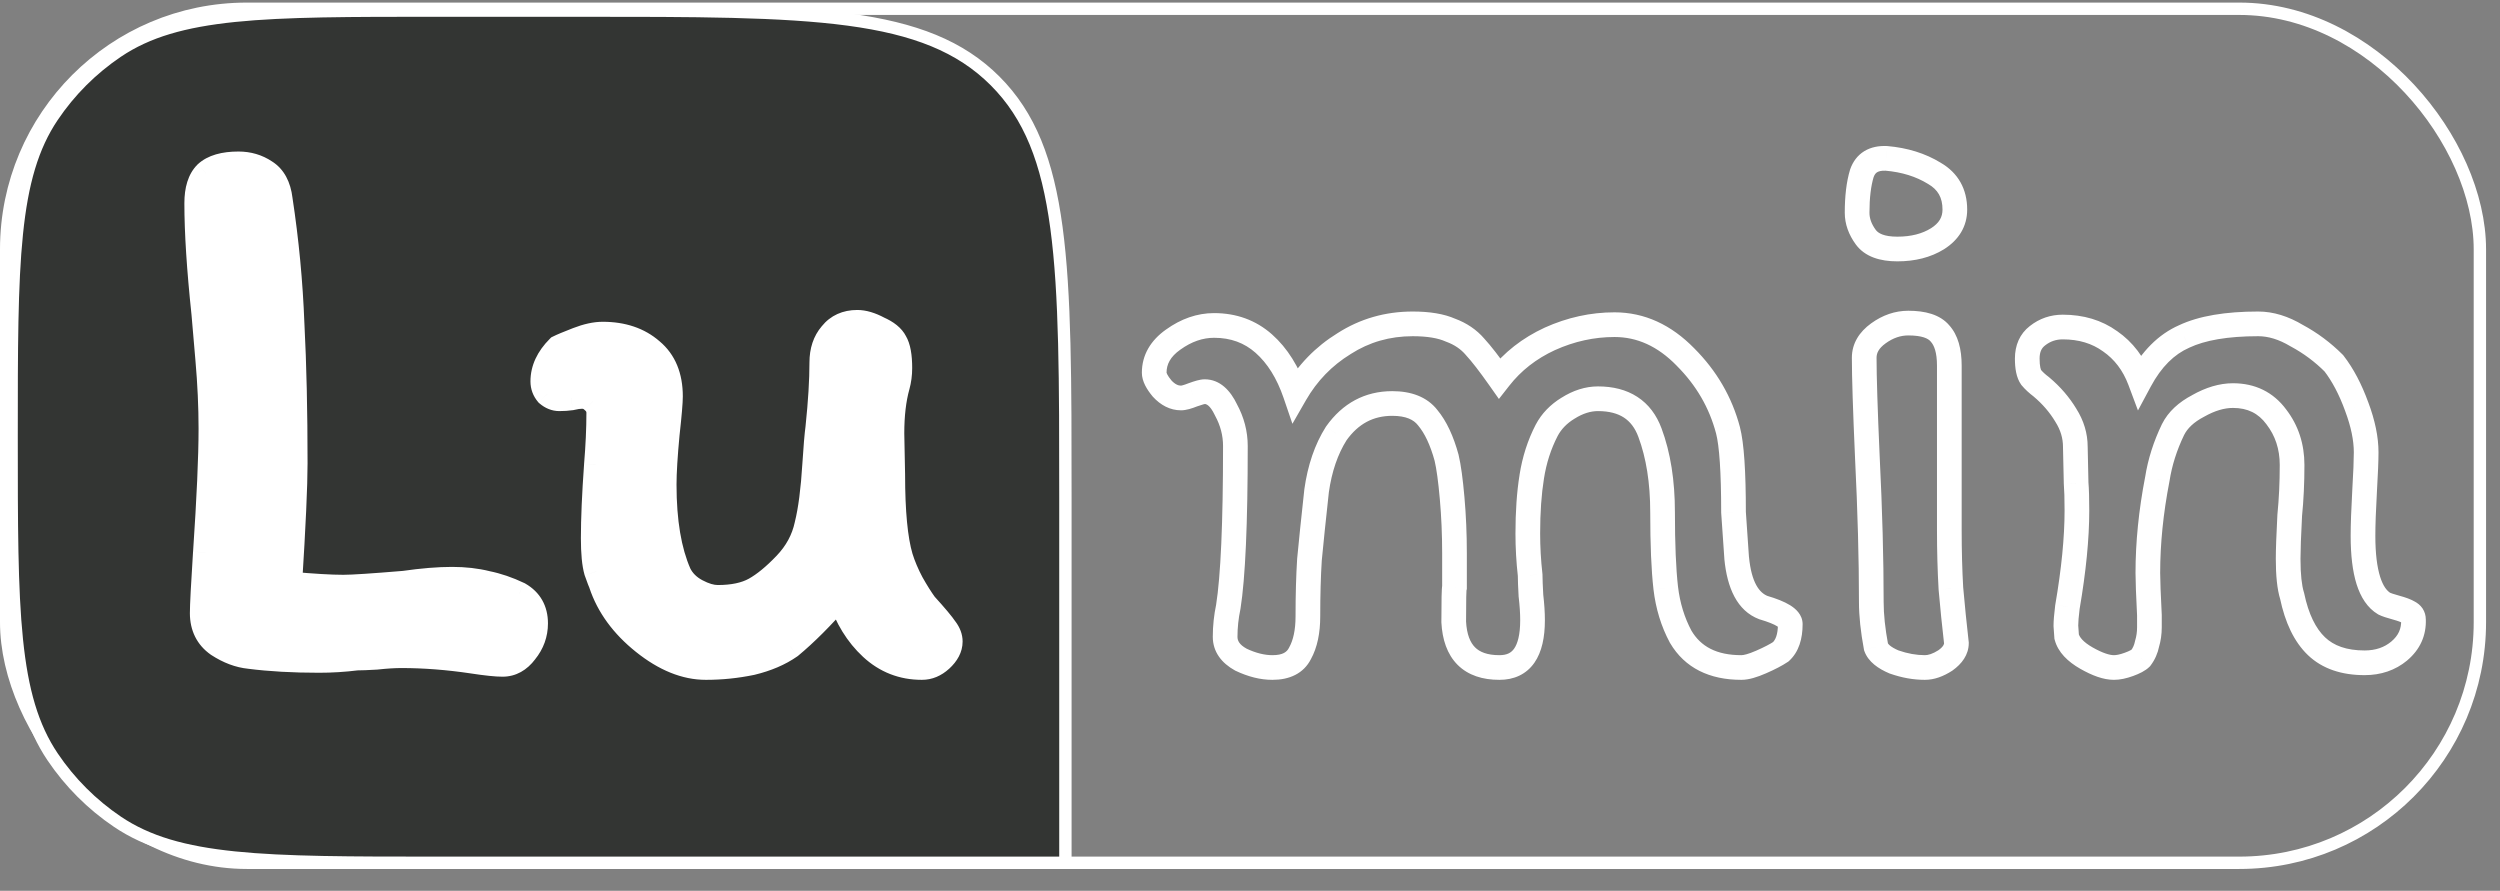
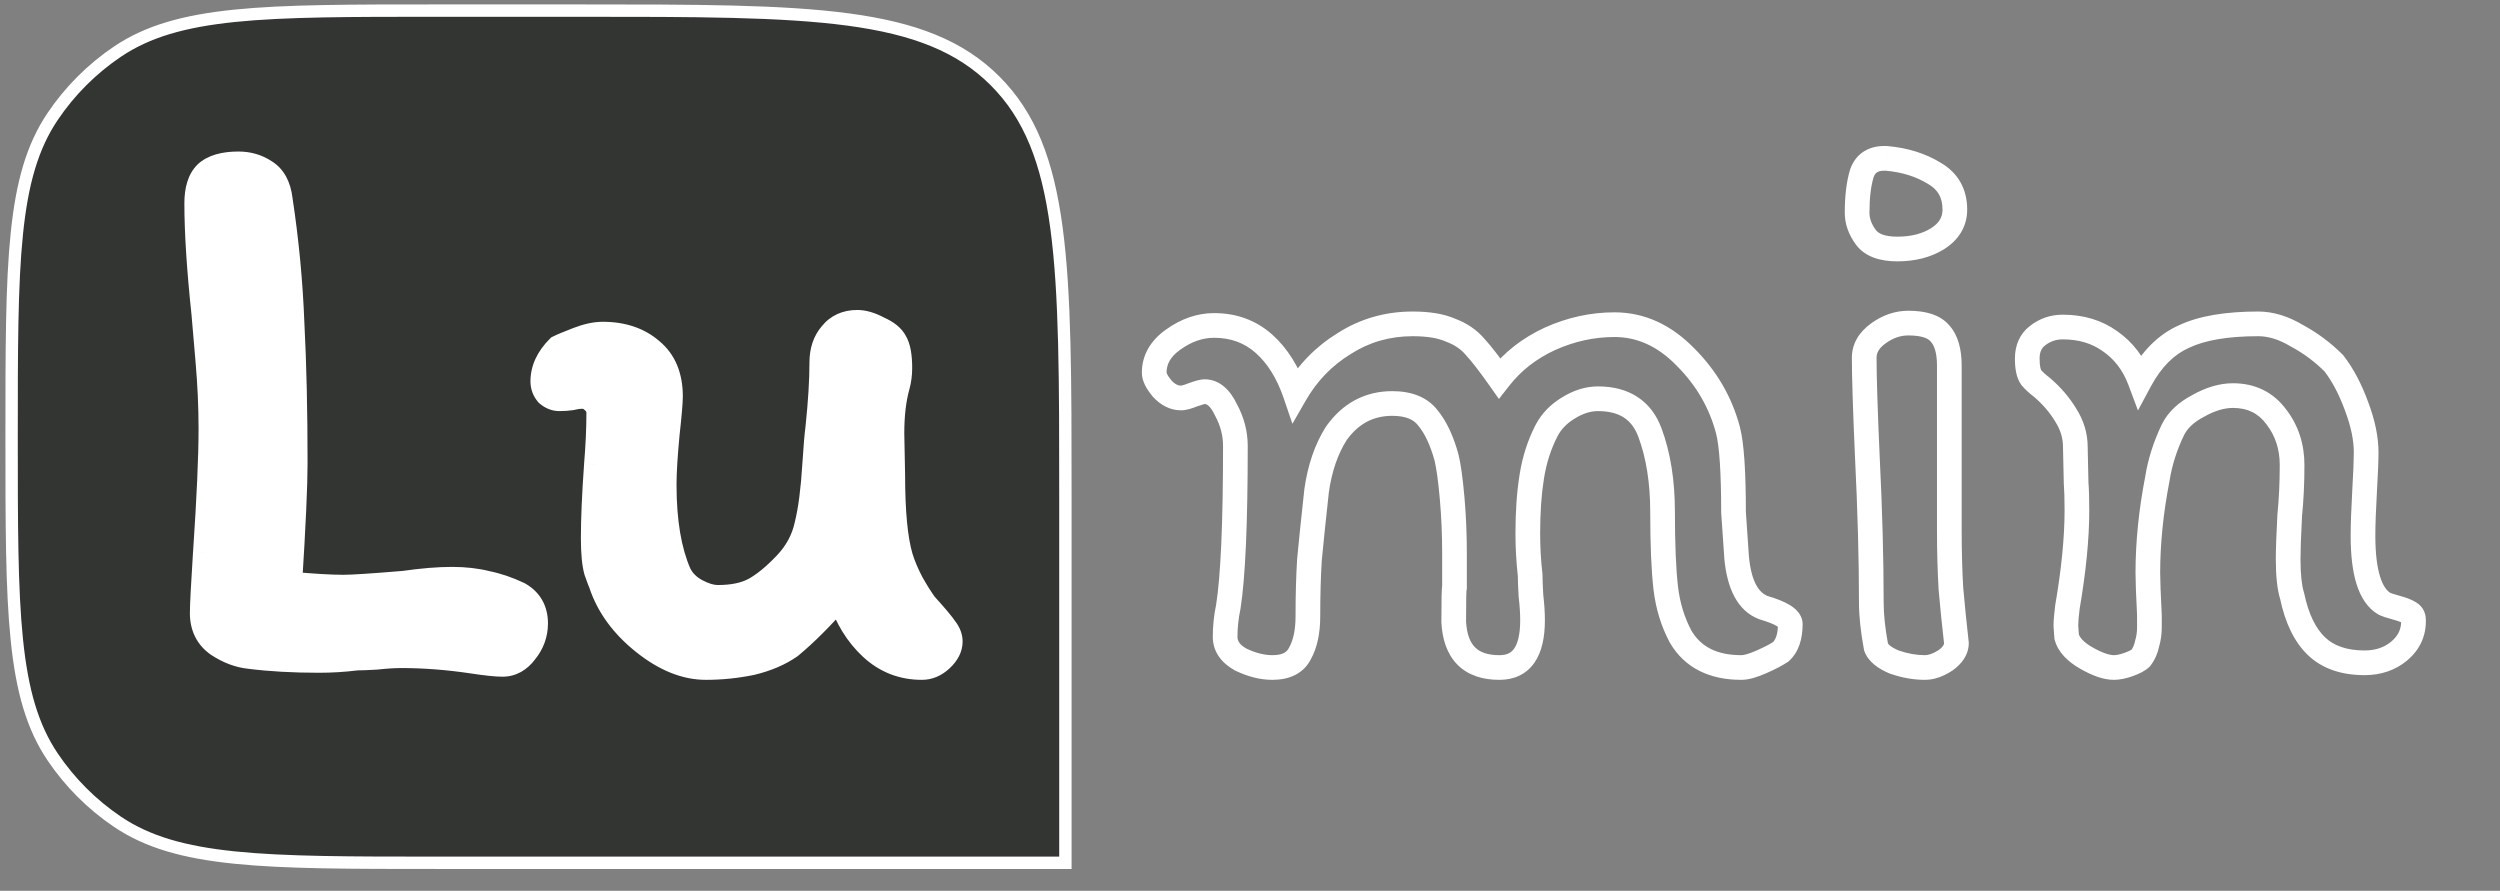
<svg xmlns="http://www.w3.org/2000/svg" width="87" height="31" viewBox="0 0 87 31" fill="none">
  <rect x="0" y="0" width="87" height="31" fill="#808080" stroke="none" />
-   <rect x="0.215" y="0.305" width="86.085" height="29.72" rx="8.374" stroke="white" stroke-width="0.43" />
  <path d="M0.404 15.197C0.404 12.162 0.404 9.903 0.586 8.13C0.767 6.36 1.127 5.099 1.831 4.055C2.431 3.163 3.199 2.396 4.09 1.795C5.135 1.091 6.396 0.732 8.165 0.55C9.938 0.369 12.198 0.369 15.232 0.369H20.148C24.195 0.369 27.208 0.369 29.525 0.68C31.835 0.991 33.42 1.607 34.629 2.816C35.837 4.025 36.454 5.61 36.764 7.92C37.076 10.236 37.076 13.25 37.076 17.297V30.025H15.232C12.198 30.025 9.938 30.025 8.165 29.843C6.396 29.662 5.135 29.302 4.09 28.599C3.199 27.998 2.431 27.23 1.831 26.339C1.127 25.294 0.767 24.034 0.586 22.264C0.404 20.491 0.404 18.232 0.404 15.197Z" fill="#333533" stroke="white" stroke-width="0.43" />
  <mask id="path-3-outside-1_31_9" maskUnits="userSpaceOnUse" x="5.925" y="4.12" width="79" height="20" fill="black">
    <rect fill="white" x="5.925" y="4.12" width="79" height="20" />
-     <path d="M8.299 5.703C8.647 5.703 8.957 5.794 9.232 5.977C9.524 6.16 9.698 6.48 9.753 6.937C9.972 8.382 10.109 9.826 10.164 11.271C10.237 12.697 10.274 14.315 10.274 16.126C10.274 16.894 10.21 18.293 10.082 20.322C10.886 20.395 11.508 20.432 11.947 20.432C12.258 20.432 12.962 20.386 14.059 20.295C14.699 20.203 15.257 20.158 15.732 20.158C16.171 20.158 16.573 20.203 16.939 20.295C17.305 20.368 17.68 20.496 18.064 20.679C18.448 20.898 18.64 21.237 18.64 21.694C18.64 22.059 18.521 22.389 18.283 22.681C18.064 22.974 17.799 23.12 17.488 23.12C17.268 23.12 16.921 23.083 16.445 23.01C15.586 22.882 14.763 22.818 13.977 22.818C13.721 22.818 13.428 22.837 13.099 22.873C12.788 22.891 12.56 22.901 12.413 22.901C11.975 22.955 11.536 22.983 11.097 22.983C10.201 22.983 9.396 22.937 8.683 22.846C8.317 22.809 7.952 22.672 7.586 22.434C7.22 22.178 7.037 21.813 7.037 21.337C7.037 21.063 7.074 20.359 7.147 19.225C7.275 17.342 7.339 15.906 7.339 14.919C7.339 14.151 7.303 13.346 7.229 12.505C7.156 11.664 7.111 11.134 7.092 10.914C6.928 9.36 6.845 8.08 6.845 7.074C6.845 6.599 6.955 6.251 7.175 6.032C7.412 5.813 7.787 5.703 8.299 5.703ZM19.465 13.877C19.319 13.877 19.182 13.822 19.054 13.712C18.944 13.584 18.889 13.438 18.889 13.273C18.889 12.853 19.072 12.459 19.438 12.094C19.547 12.039 19.767 11.947 20.096 11.819C20.425 11.691 20.718 11.627 20.974 11.627C21.669 11.627 22.235 11.819 22.674 12.203C23.113 12.569 23.332 13.099 23.332 13.794C23.332 13.995 23.296 14.425 23.223 15.083C23.15 15.851 23.113 16.446 23.113 16.866C23.113 18.146 23.287 19.179 23.634 19.966C23.762 20.222 23.963 20.423 24.238 20.569C24.512 20.715 24.759 20.789 24.978 20.789C25.509 20.789 25.938 20.697 26.267 20.514C26.596 20.331 26.953 20.039 27.337 19.637C27.721 19.234 27.968 18.777 28.078 18.265C28.206 17.753 28.297 17.049 28.352 16.153C28.389 15.568 28.425 15.138 28.462 14.864C28.553 13.986 28.599 13.237 28.599 12.615C28.599 12.213 28.709 11.883 28.928 11.627C29.147 11.353 29.449 11.216 29.833 11.216C30.052 11.216 30.299 11.289 30.574 11.435C30.866 11.563 31.058 11.719 31.15 11.902C31.259 12.085 31.314 12.386 31.314 12.807C31.314 13.026 31.287 13.237 31.232 13.438C31.104 13.895 31.04 14.443 31.04 15.083L31.067 16.51C31.067 17.808 31.159 18.768 31.342 19.39C31.433 19.682 31.561 19.984 31.726 20.295C31.89 20.587 32.046 20.834 32.192 21.035C32.558 21.438 32.795 21.721 32.905 21.886C33.015 22.032 33.07 22.178 33.07 22.325C33.07 22.544 32.96 22.754 32.74 22.955C32.539 23.138 32.32 23.23 32.082 23.23C31.406 23.23 30.82 23.001 30.327 22.544C29.833 22.087 29.467 21.493 29.23 20.761C28.608 21.474 28.032 22.05 27.502 22.489C27.136 22.745 26.688 22.937 26.158 23.065C25.627 23.175 25.097 23.23 24.567 23.23C23.854 23.23 23.131 22.937 22.4 22.352C21.669 21.767 21.175 21.09 20.919 20.322C20.901 20.286 20.846 20.139 20.754 19.883C20.681 19.627 20.645 19.243 20.645 18.731C20.645 18.055 20.681 17.205 20.754 16.181C20.809 15.522 20.837 14.919 20.837 14.37C20.837 14.206 20.773 14.069 20.645 13.959C20.535 13.849 20.407 13.794 20.261 13.794C20.151 13.794 20.023 13.813 19.877 13.849C19.748 13.867 19.611 13.877 19.465 13.877Z" />
+     <path d="M8.299 5.703C8.647 5.703 8.957 5.794 9.232 5.977C9.524 6.16 9.698 6.48 9.753 6.937C9.972 8.382 10.109 9.826 10.164 11.271C10.237 12.697 10.274 14.315 10.274 16.126C10.274 16.894 10.21 18.293 10.082 20.322C10.886 20.395 11.508 20.432 11.947 20.432C12.258 20.432 12.962 20.386 14.059 20.295C14.699 20.203 15.257 20.158 15.732 20.158C16.171 20.158 16.573 20.203 16.939 20.295C17.305 20.368 17.68 20.496 18.064 20.679C18.448 20.898 18.64 21.237 18.64 21.694C18.64 22.059 18.521 22.389 18.283 22.681C18.064 22.974 17.799 23.12 17.488 23.12C17.268 23.12 16.921 23.083 16.445 23.01C15.586 22.882 14.763 22.818 13.977 22.818C13.721 22.818 13.428 22.837 13.099 22.873C12.788 22.891 12.56 22.901 12.413 22.901C11.975 22.955 11.536 22.983 11.097 22.983C10.201 22.983 9.396 22.937 8.683 22.846C8.317 22.809 7.952 22.672 7.586 22.434C7.22 22.178 7.037 21.813 7.037 21.337C7.037 21.063 7.074 20.359 7.147 19.225C7.275 17.342 7.339 15.906 7.339 14.919C7.339 14.151 7.303 13.346 7.229 12.505C7.156 11.664 7.111 11.134 7.092 10.914C6.928 9.36 6.845 8.08 6.845 7.074C6.845 6.599 6.955 6.251 7.175 6.032C7.412 5.813 7.787 5.703 8.299 5.703ZM19.465 13.877C19.319 13.877 19.182 13.822 19.054 13.712C18.944 13.584 18.889 13.438 18.889 13.273C18.889 12.853 19.072 12.459 19.438 12.094C19.547 12.039 19.767 11.947 20.096 11.819C20.425 11.691 20.718 11.627 20.974 11.627C21.669 11.627 22.235 11.819 22.674 12.203C23.113 12.569 23.332 13.099 23.332 13.794C23.332 13.995 23.296 14.425 23.223 15.083C23.15 15.851 23.113 16.446 23.113 16.866C23.113 18.146 23.287 19.179 23.634 19.966C23.762 20.222 23.963 20.423 24.238 20.569C24.512 20.715 24.759 20.789 24.978 20.789C25.509 20.789 25.938 20.697 26.267 20.514C26.596 20.331 26.953 20.039 27.337 19.637C27.721 19.234 27.968 18.777 28.078 18.265C28.206 17.753 28.297 17.049 28.352 16.153C28.389 15.568 28.425 15.138 28.462 14.864C28.553 13.986 28.599 13.237 28.599 12.615C28.599 12.213 28.709 11.883 28.928 11.627C29.147 11.353 29.449 11.216 29.833 11.216C30.052 11.216 30.299 11.289 30.574 11.435C30.866 11.563 31.058 11.719 31.15 11.902C31.259 12.085 31.314 12.386 31.314 12.807C31.314 13.026 31.287 13.237 31.232 13.438C31.104 13.895 31.04 14.443 31.04 15.083L31.067 16.51C31.067 17.808 31.159 18.768 31.342 19.39C31.433 19.682 31.561 19.984 31.726 20.295C31.89 20.587 32.046 20.834 32.192 21.035C32.558 21.438 32.795 21.721 32.905 21.886C33.015 22.032 33.07 22.178 33.07 22.325C33.07 22.544 32.96 22.754 32.74 22.955C32.539 23.138 32.32 23.23 32.082 23.23C31.406 23.23 30.82 23.001 30.327 22.544C29.833 22.087 29.467 21.493 29.23 20.761C27.136 22.745 26.688 22.937 26.158 23.065C25.627 23.175 25.097 23.23 24.567 23.23C23.854 23.23 23.131 22.937 22.4 22.352C21.669 21.767 21.175 21.09 20.919 20.322C20.901 20.286 20.846 20.139 20.754 19.883C20.681 19.627 20.645 19.243 20.645 18.731C20.645 18.055 20.681 17.205 20.754 16.181C20.809 15.522 20.837 14.919 20.837 14.37C20.837 14.206 20.773 14.069 20.645 13.959C20.535 13.849 20.407 13.794 20.261 13.794C20.151 13.794 20.023 13.813 19.877 13.849C19.748 13.867 19.611 13.877 19.465 13.877Z" />
    <path d="M58.489 22.16C58.214 21.648 58.041 21.081 57.968 20.459C57.894 19.819 57.858 18.942 57.858 17.826C57.858 16.766 57.712 15.842 57.419 15.056C57.126 14.27 56.523 13.877 55.609 13.877C55.261 13.877 54.914 13.986 54.566 14.206C54.237 14.407 53.99 14.663 53.826 14.974C53.57 15.467 53.396 16.007 53.305 16.592C53.213 17.159 53.167 17.817 53.167 18.567C53.167 19.042 53.195 19.527 53.25 20.021C53.25 20.167 53.259 20.405 53.277 20.734C53.314 21.045 53.332 21.328 53.332 21.584C53.332 22.681 52.948 23.23 52.18 23.23C51.174 23.23 50.644 22.699 50.589 21.639C50.589 20.889 50.598 20.487 50.617 20.432V19.253C50.617 18.594 50.589 17.954 50.534 17.333C50.48 16.711 50.416 16.245 50.342 15.934C50.178 15.33 49.958 14.864 49.684 14.535C49.428 14.206 49.017 14.041 48.45 14.041C47.645 14.041 46.996 14.389 46.502 15.083C46.155 15.632 45.926 16.299 45.817 17.086C45.707 18.091 45.625 18.887 45.57 19.472C45.533 20.039 45.515 20.697 45.515 21.447C45.515 21.977 45.423 22.407 45.241 22.736C45.076 23.065 44.756 23.23 44.281 23.23C43.933 23.23 43.568 23.138 43.184 22.955C42.818 22.754 42.635 22.489 42.635 22.16C42.635 21.813 42.672 21.465 42.745 21.118C42.909 20.075 42.992 18.21 42.992 15.522C42.992 15.083 42.882 14.663 42.662 14.261C42.461 13.84 42.214 13.63 41.922 13.63C41.849 13.63 41.712 13.666 41.51 13.739C41.328 13.813 41.19 13.849 41.099 13.849C40.861 13.849 40.642 13.739 40.441 13.52C40.258 13.301 40.166 13.118 40.166 12.971C40.166 12.514 40.386 12.13 40.825 11.819C41.282 11.49 41.757 11.326 42.251 11.326C42.928 11.326 43.504 11.536 43.979 11.957C44.454 12.377 44.82 12.962 45.076 13.712C45.497 12.981 46.063 12.395 46.777 11.957C47.49 11.499 48.285 11.271 49.163 11.271C49.712 11.271 50.15 11.344 50.48 11.49C50.827 11.618 51.11 11.81 51.33 12.066C51.549 12.304 51.833 12.67 52.18 13.163C52.637 12.578 53.222 12.121 53.935 11.792C54.667 11.463 55.417 11.298 56.185 11.298C57.099 11.298 57.922 11.673 58.653 12.423C59.385 13.154 59.878 14.005 60.134 14.974C60.262 15.467 60.326 16.418 60.326 17.826L60.436 19.417C60.528 20.368 60.838 20.944 61.369 21.145C61.99 21.328 62.301 21.52 62.301 21.721C62.301 22.16 62.191 22.48 61.972 22.681C61.807 22.791 61.579 22.91 61.286 23.038C60.994 23.166 60.765 23.23 60.601 23.23C59.613 23.23 58.909 22.873 58.489 22.16ZM65.642 5.511C66.282 5.566 66.84 5.739 67.316 6.032C67.791 6.306 68.029 6.727 68.029 7.294C68.029 7.714 67.828 8.053 67.425 8.309C67.041 8.546 66.575 8.665 66.026 8.665C65.496 8.665 65.13 8.528 64.929 8.254C64.728 7.979 64.628 7.696 64.628 7.403C64.628 6.855 64.683 6.398 64.792 6.032C64.92 5.666 65.204 5.493 65.642 5.511ZM67.837 17.662V18.457C67.837 19.17 67.855 19.847 67.892 20.487C67.947 21.109 68.01 21.739 68.084 22.379C68.084 22.599 67.956 22.8 67.7 22.983C67.444 23.147 67.206 23.23 66.987 23.23C66.639 23.23 66.282 23.166 65.917 23.038C65.569 22.891 65.359 22.718 65.286 22.517C65.176 21.931 65.121 21.41 65.121 20.953C65.121 19.454 65.076 17.771 64.984 15.906C64.911 14.261 64.874 13.109 64.874 12.45C64.874 12.121 65.039 11.838 65.368 11.6C65.697 11.362 66.045 11.243 66.41 11.243C66.941 11.243 67.306 11.362 67.508 11.6C67.727 11.838 67.837 12.213 67.837 12.725V17.662ZM71.042 13.465C70.896 13.355 70.777 13.246 70.686 13.136C70.594 13.008 70.548 12.789 70.548 12.478C70.548 12.13 70.667 11.865 70.905 11.682C71.161 11.481 71.454 11.381 71.783 11.381C72.423 11.381 72.971 11.545 73.428 11.874C73.904 12.203 74.251 12.661 74.471 13.246C74.873 12.496 75.385 11.984 76.007 11.71C76.628 11.417 77.488 11.271 78.585 11.271C79.024 11.271 79.472 11.408 79.929 11.682C80.404 11.938 80.834 12.258 81.218 12.642C81.529 13.045 81.794 13.547 82.013 14.151C82.233 14.736 82.343 15.266 82.343 15.742C82.343 16.016 82.324 16.464 82.288 17.086C82.251 17.744 82.233 18.265 82.233 18.649C82.233 19.929 82.48 20.715 82.974 21.008C83.047 21.045 83.184 21.09 83.385 21.145C83.586 21.2 83.732 21.255 83.824 21.31C83.933 21.365 83.988 21.447 83.988 21.557C84.007 21.995 83.842 22.361 83.495 22.654C83.165 22.928 82.763 23.065 82.288 23.065C81.575 23.065 81.017 22.873 80.615 22.489C80.212 22.105 79.929 21.52 79.764 20.734C79.673 20.441 79.627 20.011 79.627 19.445C79.627 19.134 79.645 18.631 79.682 17.936C79.737 17.387 79.764 16.802 79.764 16.181C79.764 15.541 79.582 14.983 79.216 14.507C78.85 14.014 78.347 13.767 77.707 13.767C77.323 13.767 76.921 13.886 76.5 14.123C76.08 14.343 75.787 14.617 75.623 14.946C75.348 15.513 75.165 16.089 75.074 16.674C74.855 17.808 74.745 18.896 74.745 19.938C74.745 20.194 74.763 20.688 74.8 21.419C74.8 21.474 74.8 21.611 74.8 21.831C74.8 22.032 74.772 22.224 74.718 22.407C74.681 22.59 74.608 22.754 74.498 22.901C74.425 22.974 74.288 23.047 74.087 23.12C73.885 23.193 73.712 23.23 73.566 23.23C73.309 23.23 72.99 23.12 72.606 22.901C72.222 22.681 71.993 22.434 71.92 22.16L71.892 21.776C71.892 21.63 71.911 21.41 71.947 21.118C72.167 19.838 72.276 18.722 72.276 17.771C72.276 17.351 72.267 17.031 72.249 16.811L72.222 15.55C72.222 15.166 72.112 14.8 71.892 14.453C71.673 14.087 71.389 13.758 71.042 13.465Z" />
  </mask>
  <path d="M8.299 5.703C8.647 5.703 8.957 5.794 9.232 5.977C9.524 6.16 9.698 6.48 9.753 6.937C9.972 8.382 10.109 9.826 10.164 11.271C10.237 12.697 10.274 14.315 10.274 16.126C10.274 16.894 10.21 18.293 10.082 20.322C10.886 20.395 11.508 20.432 11.947 20.432C12.258 20.432 12.962 20.386 14.059 20.295C14.699 20.203 15.257 20.158 15.732 20.158C16.171 20.158 16.573 20.203 16.939 20.295C17.305 20.368 17.68 20.496 18.064 20.679C18.448 20.898 18.64 21.237 18.64 21.694C18.64 22.059 18.521 22.389 18.283 22.681C18.064 22.974 17.799 23.12 17.488 23.12C17.268 23.12 16.921 23.083 16.445 23.01C15.586 22.882 14.763 22.818 13.977 22.818C13.721 22.818 13.428 22.837 13.099 22.873C12.788 22.891 12.56 22.901 12.413 22.901C11.975 22.955 11.536 22.983 11.097 22.983C10.201 22.983 9.396 22.937 8.683 22.846C8.317 22.809 7.952 22.672 7.586 22.434C7.22 22.178 7.037 21.813 7.037 21.337C7.037 21.063 7.074 20.359 7.147 19.225C7.275 17.342 7.339 15.906 7.339 14.919C7.339 14.151 7.303 13.346 7.229 12.505C7.156 11.664 7.111 11.134 7.092 10.914C6.928 9.36 6.845 8.08 6.845 7.074C6.845 6.599 6.955 6.251 7.175 6.032C7.412 5.813 7.787 5.703 8.299 5.703ZM19.465 13.877C19.319 13.877 19.182 13.822 19.054 13.712C18.944 13.584 18.889 13.438 18.889 13.273C18.889 12.853 19.072 12.459 19.438 12.094C19.547 12.039 19.767 11.947 20.096 11.819C20.425 11.691 20.718 11.627 20.974 11.627C21.669 11.627 22.235 11.819 22.674 12.203C23.113 12.569 23.332 13.099 23.332 13.794C23.332 13.995 23.296 14.425 23.223 15.083C23.15 15.851 23.113 16.446 23.113 16.866C23.113 18.146 23.287 19.179 23.634 19.966C23.762 20.222 23.963 20.423 24.238 20.569C24.512 20.715 24.759 20.789 24.978 20.789C25.509 20.789 25.938 20.697 26.267 20.514C26.596 20.331 26.953 20.039 27.337 19.637C27.721 19.234 27.968 18.777 28.078 18.265C28.206 17.753 28.297 17.049 28.352 16.153C28.389 15.568 28.425 15.138 28.462 14.864C28.553 13.986 28.599 13.237 28.599 12.615C28.599 12.213 28.709 11.883 28.928 11.627C29.147 11.353 29.449 11.216 29.833 11.216C30.052 11.216 30.299 11.289 30.574 11.435C30.866 11.563 31.058 11.719 31.15 11.902C31.259 12.085 31.314 12.386 31.314 12.807C31.314 13.026 31.287 13.237 31.232 13.438C31.104 13.895 31.04 14.443 31.04 15.083L31.067 16.51C31.067 17.808 31.159 18.768 31.342 19.39C31.433 19.682 31.561 19.984 31.726 20.295C31.89 20.587 32.046 20.834 32.192 21.035C32.558 21.438 32.795 21.721 32.905 21.886C33.015 22.032 33.07 22.178 33.07 22.325C33.07 22.544 32.96 22.754 32.74 22.955C32.539 23.138 32.32 23.23 32.082 23.23C31.406 23.23 30.82 23.001 30.327 22.544C29.833 22.087 29.467 21.493 29.23 20.761C28.608 21.474 28.032 22.05 27.502 22.489C27.136 22.745 26.688 22.937 26.158 23.065C25.627 23.175 25.097 23.23 24.567 23.23C23.854 23.23 23.131 22.937 22.4 22.352C21.669 21.767 21.175 21.09 20.919 20.322C20.901 20.286 20.846 20.139 20.754 19.883C20.681 19.627 20.645 19.243 20.645 18.731C20.645 18.055 20.681 17.205 20.754 16.181C20.809 15.522 20.837 14.919 20.837 14.37C20.837 14.206 20.773 14.069 20.645 13.959C20.535 13.849 20.407 13.794 20.261 13.794C20.151 13.794 20.023 13.813 19.877 13.849C19.748 13.867 19.611 13.877 19.465 13.877Z" fill="white" />
  <path d="M9.232 5.977L8.993 6.335L9.004 6.341L9.232 5.977ZM9.753 6.937L9.326 6.988L9.328 7.002L9.753 6.937ZM10.164 11.271L9.735 11.287L9.735 11.293L10.164 11.271ZM10.082 20.322L9.653 20.295L9.627 20.712L10.043 20.75L10.082 20.322ZM14.059 20.295L14.095 20.723L14.107 20.722L14.12 20.72L14.059 20.295ZM16.939 20.295L16.835 20.712L16.845 20.714L16.855 20.716L16.939 20.295ZM18.064 20.679L18.277 20.306L18.263 20.298L18.248 20.291L18.064 20.679ZM18.283 22.681L17.95 22.41L17.945 22.417L17.939 22.423L18.283 22.681ZM16.445 23.01L16.511 22.586L16.509 22.585L16.445 23.01ZM13.099 22.873L13.124 23.302L13.135 23.301L13.146 23.3L13.099 22.873ZM12.413 22.901V22.471H12.387L12.36 22.474L12.413 22.901ZM8.683 22.846L8.738 22.419L8.726 22.418L8.683 22.846ZM7.586 22.434L7.34 22.786L7.346 22.79L7.352 22.794L7.586 22.434ZM7.147 19.225L6.719 19.196L6.718 19.198L7.147 19.225ZM7.092 10.914L7.52 10.879L7.519 10.869L7.092 10.914ZM7.175 6.032L6.883 5.716L6.877 5.722L6.871 5.728L7.175 6.032ZM8.299 6.132C8.567 6.132 8.794 6.201 8.993 6.335L9.47 5.62C9.121 5.387 8.726 5.273 8.299 5.273V6.132ZM9.004 6.341C9.152 6.434 9.281 6.614 9.326 6.988L10.179 6.886C10.114 6.346 9.896 5.886 9.459 5.613L9.004 6.341ZM9.328 7.002C9.545 8.43 9.681 9.859 9.735 11.287L10.593 11.255C10.538 9.794 10.399 8.333 10.177 6.873L9.328 7.002ZM9.735 11.293C9.808 12.71 9.844 14.321 9.844 16.126H10.703C10.703 14.31 10.667 12.684 10.593 11.249L9.735 11.293ZM9.844 16.126C9.844 16.878 9.781 18.265 9.653 20.295L10.511 20.349C10.639 18.321 10.703 16.909 10.703 16.126H9.844ZM10.043 20.75C10.852 20.823 11.489 20.861 11.947 20.861V20.003C11.528 20.003 10.921 19.967 10.121 19.895L10.043 20.75ZM11.947 20.861C12.279 20.861 13.003 20.814 14.095 20.723L14.023 19.867C12.921 19.959 12.236 20.003 11.947 20.003V20.861ZM14.12 20.72C14.746 20.631 15.283 20.587 15.732 20.587V19.728C15.231 19.728 14.652 19.776 13.998 19.87L14.12 20.72ZM15.732 20.587C16.142 20.587 16.508 20.63 16.835 20.712L17.043 19.878C16.638 19.777 16.201 19.728 15.732 19.728V20.587ZM16.855 20.716C17.181 20.781 17.523 20.897 17.879 21.067L18.248 20.291C17.837 20.095 17.428 19.955 17.023 19.874L16.855 20.716ZM17.851 21.052C18.095 21.192 18.21 21.384 18.21 21.694H19.069C19.069 21.089 18.8 20.605 18.277 20.306L17.851 21.052ZM18.21 21.694C18.21 21.957 18.127 22.192 17.95 22.41L18.616 22.952C18.914 22.585 19.069 22.161 19.069 21.694H18.21ZM17.939 22.423C17.785 22.63 17.638 22.691 17.488 22.691V23.549C17.959 23.549 18.342 23.318 18.627 22.939L17.939 22.423ZM17.488 22.691C17.303 22.691 16.984 22.659 16.511 22.586L16.38 23.435C16.858 23.508 17.233 23.549 17.488 23.549V22.691ZM16.509 22.585C15.63 22.455 14.786 22.389 13.977 22.389V23.248C14.74 23.248 15.541 23.31 16.382 23.435L16.509 22.585ZM13.977 22.389C13.701 22.389 13.392 22.408 13.052 22.446L13.146 23.3C13.464 23.265 13.74 23.248 13.977 23.248V22.389ZM13.074 22.444C12.764 22.463 12.546 22.471 12.413 22.471V23.33C12.573 23.33 12.812 23.32 13.124 23.302L13.074 22.444ZM12.36 22.474C11.939 22.527 11.518 22.553 11.097 22.553V23.412C11.554 23.412 12.01 23.384 12.467 23.327L12.36 22.474ZM11.097 22.553C10.215 22.553 9.429 22.508 8.738 22.42L8.628 23.272C9.363 23.366 10.187 23.412 11.097 23.412V22.553ZM8.726 22.418C8.44 22.39 8.139 22.282 7.82 22.074L7.352 22.794C7.764 23.062 8.195 23.229 8.64 23.273L8.726 22.418ZM7.832 22.082C7.59 21.913 7.467 21.683 7.467 21.337H6.608C6.608 21.942 6.851 22.444 7.34 22.786L7.832 22.082ZM7.467 21.337C7.467 21.08 7.502 20.392 7.576 19.253L6.718 19.198C6.646 20.326 6.608 21.046 6.608 21.337H7.467ZM7.576 19.254C7.704 17.368 7.769 15.921 7.769 14.919H6.91C6.91 15.891 6.846 17.315 6.719 19.196L7.576 19.254ZM7.769 14.919C7.769 14.137 7.731 13.32 7.657 12.468L6.801 12.542C6.874 13.372 6.91 14.164 6.91 14.919H7.769ZM7.657 12.468C7.584 11.627 7.538 11.097 7.52 10.879L6.664 10.95C6.683 11.17 6.728 11.701 6.801 12.542L7.657 12.468ZM7.519 10.869C7.356 9.323 7.275 8.059 7.275 7.074H6.416C6.416 8.101 6.5 9.397 6.665 10.96L7.519 10.869ZM7.275 7.074C7.275 6.653 7.373 6.441 7.478 6.336L6.871 5.728C6.537 6.062 6.416 6.544 6.416 7.074H7.275ZM7.466 6.348C7.589 6.234 7.835 6.132 8.299 6.132V5.273C7.739 5.273 7.235 5.391 6.883 5.716L7.466 6.348ZM19.054 13.712L18.727 13.992L18.749 14.017L18.774 14.038L19.054 13.712ZM19.438 12.094L19.246 11.71L19.183 11.741L19.134 11.79L19.438 12.094ZM20.096 11.819L20.252 12.22L20.096 11.819ZM22.674 12.203L22.391 12.527L22.399 12.533L22.674 12.203ZM23.223 15.083L22.796 15.036L22.795 15.043L23.223 15.083ZM23.634 19.966L23.241 20.139L23.245 20.149L23.25 20.158L23.634 19.966ZM26.267 20.514L26.059 20.139L26.267 20.514ZM28.078 18.265L27.661 18.161L27.659 18.168L27.658 18.175L28.078 18.265ZM28.352 16.153L27.923 16.126L27.923 16.127L28.352 16.153ZM28.462 14.864L28.887 14.921L28.889 14.909L28.462 14.864ZM28.928 11.627L29.254 11.907L29.259 11.901L29.263 11.896L28.928 11.627ZM30.574 11.435L30.372 11.814L30.386 11.822L30.401 11.829L30.574 11.435ZM31.15 11.902L30.765 12.094L30.773 12.109L30.781 12.123L31.15 11.902ZM31.232 13.438L31.645 13.553L31.646 13.551L31.232 13.438ZM31.04 15.083H30.61L30.61 15.092L31.04 15.083ZM31.067 16.51H31.497L31.497 16.502L31.067 16.51ZM31.342 19.39L30.93 19.511L30.932 19.518L31.342 19.39ZM31.726 20.295L31.346 20.496L31.351 20.505L31.726 20.295ZM32.192 21.035L31.845 21.288L31.858 21.307L31.874 21.324L32.192 21.035ZM32.905 21.886L32.548 22.124L32.554 22.134L32.562 22.143L32.905 21.886ZM32.74 22.955L33.029 23.273L33.031 23.272L32.74 22.955ZM30.327 22.544L30.035 22.859L30.327 22.544ZM29.23 20.761L29.638 20.628L29.404 19.908L28.906 20.479L29.23 20.761ZM27.502 22.489L27.748 22.841L27.762 22.831L27.776 22.82L27.502 22.489ZM26.158 23.065L26.245 23.486L26.258 23.483L26.158 23.065ZM22.4 22.352L22.132 22.687L22.4 22.352ZM20.919 20.322L21.326 20.186L21.317 20.157L21.303 20.13L20.919 20.322ZM20.754 19.883L20.341 20.001L20.345 20.015L20.35 20.028L20.754 19.883ZM20.754 16.181L20.326 16.145L20.326 16.15L20.754 16.181ZM20.645 13.959L20.341 14.263L20.352 14.274L20.365 14.285L20.645 13.959ZM19.877 13.849L19.937 14.274L19.959 14.271L19.981 14.266L19.877 13.849ZM19.465 13.447C19.437 13.447 19.396 13.44 19.333 13.386L18.774 14.038C18.967 14.204 19.201 14.306 19.465 14.306V13.447ZM19.38 13.432C19.335 13.38 19.319 13.332 19.319 13.273H18.46C18.46 13.543 18.553 13.788 18.727 13.992L19.38 13.432ZM19.319 13.273C19.319 12.992 19.436 12.702 19.741 12.397L19.134 11.79C18.707 12.217 18.46 12.714 18.46 13.273H19.319ZM19.63 12.478C19.719 12.433 19.92 12.349 20.252 12.22L19.94 11.419C19.614 11.546 19.376 11.644 19.246 11.71L19.63 12.478ZM20.252 12.22C20.549 12.104 20.787 12.057 20.974 12.057V11.198C20.648 11.198 20.302 11.279 19.94 11.419L20.252 12.22ZM20.974 12.057C21.585 12.057 22.045 12.224 22.391 12.527L22.957 11.88C22.425 11.415 21.752 11.198 20.974 11.198V12.057ZM22.399 12.533C22.719 12.8 22.903 13.197 22.903 13.794H23.762C23.762 13.002 23.507 12.338 22.949 11.873L22.399 12.533ZM22.903 13.794C22.903 13.967 22.87 14.372 22.796 15.036L23.65 15.131C23.722 14.478 23.762 14.024 23.762 13.794H22.903ZM22.795 15.043C22.722 15.815 22.684 16.425 22.684 16.866H23.543C23.543 16.466 23.578 15.888 23.65 15.124L22.795 15.043ZM22.684 16.866C22.684 18.179 22.861 19.278 23.241 20.139L24.027 19.792C23.713 19.081 23.543 18.113 23.543 16.866H22.684ZM23.25 20.158C23.421 20.5 23.69 20.764 24.035 20.948L24.44 20.19C24.237 20.082 24.103 19.943 24.018 19.774L23.25 20.158ZM24.035 20.948C24.348 21.115 24.665 21.218 24.978 21.218V20.359C24.852 20.359 24.676 20.316 24.44 20.19L24.035 20.948ZM24.978 21.218C25.553 21.218 26.062 21.12 26.476 20.89L26.059 20.139C25.814 20.275 25.464 20.359 24.978 20.359V21.218ZM26.476 20.89C26.856 20.678 27.247 20.353 27.648 19.933L27.026 19.34C26.659 19.724 26.337 19.984 26.059 20.139L26.476 20.89ZM27.648 19.933C28.083 19.477 28.37 18.95 28.498 18.355L27.658 18.175C27.566 18.605 27.359 18.991 27.026 19.34L27.648 19.933ZM28.494 18.369C28.632 17.82 28.725 17.086 28.781 16.179L27.923 16.127C27.869 17.012 27.78 17.686 27.661 18.161L28.494 18.369ZM28.781 16.18C28.817 15.596 28.853 15.179 28.887 14.921L28.036 14.807C27.997 15.097 27.96 15.54 27.923 16.126L28.781 16.18ZM28.889 14.909C28.981 14.022 29.028 13.256 29.028 12.615H28.169C28.169 13.217 28.125 13.951 28.034 14.819L28.889 14.909ZM29.028 12.615C29.028 12.294 29.114 12.071 29.254 11.907L28.602 11.348C28.303 11.696 28.169 12.131 28.169 12.615H29.028ZM29.263 11.896C29.393 11.734 29.566 11.646 29.833 11.646V10.787C29.332 10.787 28.902 10.973 28.593 11.359L29.263 11.896ZM29.833 11.646C29.959 11.646 30.135 11.688 30.372 11.814L30.776 11.056C30.464 10.89 30.146 10.787 29.833 10.787V11.646ZM30.401 11.829C30.651 11.938 30.738 12.039 30.765 12.094L31.534 11.71C31.378 11.399 31.081 11.189 30.746 11.042L30.401 11.829ZM30.781 12.123C30.828 12.2 30.885 12.402 30.885 12.807H31.744C31.744 12.371 31.691 11.969 31.518 11.681L30.781 12.123ZM30.885 12.807C30.885 12.99 30.862 13.162 30.818 13.325L31.646 13.551C31.712 13.311 31.744 13.062 31.744 12.807H30.885ZM30.818 13.322C30.677 13.827 30.61 14.417 30.61 15.083H31.469C31.469 14.47 31.531 13.963 31.645 13.553L30.818 13.322ZM30.61 15.092L30.638 16.518L31.497 16.502L31.469 15.075L30.61 15.092ZM30.638 16.51C30.638 17.817 30.729 18.828 30.93 19.511L31.754 19.268C31.589 18.708 31.497 17.799 31.497 16.51H30.638ZM30.932 19.518C31.032 19.839 31.171 20.165 31.346 20.496L32.105 20.094C31.951 19.803 31.834 19.526 31.752 19.262L30.932 19.518ZM31.351 20.505C31.521 20.808 31.686 21.07 31.845 21.288L32.539 20.783C32.406 20.599 32.259 20.367 32.1 20.084L31.351 20.505ZM31.874 21.324C32.242 21.729 32.458 21.99 32.548 22.124L33.262 21.648C33.132 21.452 32.873 21.146 32.51 20.747L31.874 21.324ZM32.562 22.143C32.63 22.234 32.64 22.292 32.64 22.325H33.499C33.499 22.064 33.4 21.83 33.249 21.628L32.562 22.143ZM32.64 22.325C32.64 22.385 32.614 22.489 32.45 22.639L33.031 23.272C33.306 23.02 33.499 22.703 33.499 22.325H32.64ZM32.452 22.638C32.317 22.76 32.198 22.8 32.082 22.8V23.659C32.442 23.659 32.761 23.517 33.029 23.273L32.452 22.638ZM32.082 22.8C31.513 22.8 31.032 22.612 30.619 22.229L30.035 22.859C30.609 23.39 31.298 23.659 32.082 23.659V22.8ZM30.619 22.229C30.186 21.828 29.856 21.3 29.638 20.628L28.821 20.894C29.078 21.685 29.48 22.345 30.035 22.859L30.619 22.229ZM28.906 20.479C28.294 21.18 27.735 21.739 27.228 22.158L27.776 22.82C28.329 22.362 28.922 21.768 29.553 21.043L28.906 20.479ZM27.255 22.137C26.942 22.357 26.546 22.529 26.057 22.648L26.258 23.483C26.83 23.345 27.33 23.134 27.748 22.841L27.255 22.137ZM26.071 22.645C25.568 22.748 25.067 22.8 24.567 22.8V23.659C25.127 23.659 25.686 23.601 26.245 23.486L26.071 22.645ZM24.567 22.8C23.978 22.8 23.348 22.56 22.668 22.017L22.132 22.687C22.915 23.314 23.729 23.659 24.567 23.659V22.8ZM22.668 22.017C21.991 21.475 21.552 20.864 21.326 20.186L20.511 20.458C20.797 21.316 21.346 22.059 22.132 22.687L22.668 22.017ZM21.303 20.13C21.307 20.139 21.306 20.138 21.297 20.115C21.29 20.096 21.279 20.07 21.266 20.034C21.24 19.964 21.204 19.866 21.159 19.739L20.35 20.028C20.435 20.267 20.501 20.448 20.535 20.514L21.303 20.13ZM21.167 19.765C21.111 19.569 21.074 19.233 21.074 18.731H20.215C20.215 19.254 20.251 19.686 20.341 20.001L21.167 19.765ZM21.074 18.731C21.074 18.069 21.11 17.23 21.183 16.211L20.326 16.15C20.252 17.18 20.215 18.041 20.215 18.731H21.074ZM21.182 16.216C21.238 15.548 21.266 14.933 21.266 14.37H20.407C20.407 14.905 20.38 15.496 20.326 16.145L21.182 16.216ZM21.266 14.37C21.266 14.077 21.145 13.822 20.924 13.633L20.365 14.285C20.401 14.315 20.407 14.335 20.407 14.37H21.266ZM20.948 13.655C20.763 13.47 20.528 13.365 20.261 13.365V14.224C20.285 14.224 20.306 14.228 20.341 14.263L20.948 13.655ZM20.261 13.365C20.105 13.365 19.941 13.39 19.772 13.432L19.981 14.266C20.105 14.235 20.196 14.224 20.261 14.224V13.365ZM19.816 13.424C19.71 13.439 19.594 13.447 19.465 13.447V14.306C19.629 14.306 19.787 14.296 19.937 14.274L19.816 13.424ZM58.489 22.16L58.11 22.363L58.114 22.371L58.119 22.378L58.489 22.16ZM57.968 20.459L57.541 20.508L57.541 20.51L57.968 20.459ZM57.419 15.056L57.821 14.906V14.906L57.419 15.056ZM54.566 14.206L54.79 14.572L54.796 14.569L54.566 14.206ZM53.826 14.974L53.446 14.773L53.444 14.776L53.826 14.974ZM53.305 16.592L53.729 16.66L53.729 16.658L53.305 16.592ZM53.25 20.021H53.679V19.997L53.677 19.973L53.25 20.021ZM53.277 20.734L52.848 20.758L52.849 20.771L52.851 20.784L53.277 20.734ZM50.589 21.639H50.16V21.65L50.16 21.661L50.589 21.639ZM50.617 20.432L51.024 20.568L51.046 20.502V20.432H50.617ZM50.534 17.333L50.962 17.295L50.534 17.333ZM50.342 15.934L50.76 15.835L50.759 15.828L50.757 15.821L50.342 15.934ZM49.684 14.535L49.345 14.799L49.349 14.804L49.354 14.81L49.684 14.535ZM46.502 15.083L46.152 14.835L46.146 14.844L46.139 14.854L46.502 15.083ZM45.817 17.086L45.391 17.026L45.39 17.039L45.817 17.086ZM45.57 19.472L45.142 19.432L45.141 19.444L45.57 19.472ZM45.241 22.736L44.865 22.527L44.861 22.536L44.856 22.544L45.241 22.736ZM43.184 22.955L42.977 23.332L42.987 23.338L42.999 23.343L43.184 22.955ZM42.745 21.118L43.165 21.206L43.167 21.195L43.169 21.185L42.745 21.118ZM42.662 14.261L42.275 14.446L42.28 14.456L42.285 14.466L42.662 14.261ZM41.51 13.739L41.364 13.336L41.351 13.341L41.51 13.739ZM40.441 13.52L40.111 13.795L40.117 13.803L40.124 13.81L40.441 13.52ZM40.825 11.819L41.073 12.17L41.076 12.168L40.825 11.819ZM43.979 11.957L43.694 12.278V12.278L43.979 11.957ZM45.076 13.712L44.67 13.851L44.976 14.748L45.448 13.926L45.076 13.712ZM46.777 11.957L47.002 12.322L47.008 12.318L46.777 11.957ZM50.48 11.49L50.305 11.883L50.318 11.889L50.331 11.893L50.48 11.49ZM51.33 12.066L51.004 12.346L51.009 12.352L51.014 12.358L51.33 12.066ZM52.18 13.163L51.829 13.411L52.162 13.884L52.519 13.428L52.18 13.163ZM53.935 11.792L53.759 11.4L53.755 11.402L53.935 11.792ZM58.653 12.423L58.346 12.723L58.349 12.727L58.653 12.423ZM60.134 14.974L60.55 14.866L60.55 14.864L60.134 14.974ZM60.326 17.826H59.897V17.841L59.898 17.856L60.326 17.826ZM60.436 19.417L60.007 19.447L60.008 19.458L60.436 19.417ZM61.369 21.145L61.216 21.547L61.232 21.553L61.247 21.557L61.369 21.145ZM61.972 22.681L62.21 23.038L62.238 23.02L62.262 22.998L61.972 22.681ZM61.286 23.038L61.114 22.644L61.286 23.038ZM58.867 21.957C58.62 21.496 58.461 20.982 58.394 20.409L57.541 20.51C57.62 21.181 57.808 21.8 58.11 22.363L58.867 21.957ZM58.394 20.411C58.324 19.794 58.287 18.935 58.287 17.826H57.428C57.428 18.948 57.465 19.845 57.541 20.508L58.394 20.411ZM58.287 17.826C58.287 16.727 58.136 15.751 57.821 14.906L57.016 15.206C57.287 15.933 57.428 16.804 57.428 17.826H58.287ZM57.821 14.906C57.649 14.442 57.372 14.066 56.981 13.812C56.593 13.559 56.127 13.447 55.609 13.447V14.306C56.005 14.306 56.297 14.391 56.512 14.531C56.725 14.67 56.897 14.884 57.016 15.206L57.821 14.906ZM55.609 13.447C55.166 13.447 54.74 13.588 54.337 13.843L54.796 14.569C55.087 14.385 55.356 14.306 55.609 14.306V13.447ZM54.342 13.839C53.954 14.077 53.65 14.387 53.446 14.773L54.205 15.175C54.33 14.938 54.52 14.737 54.79 14.572L54.342 13.839ZM53.444 14.776C53.166 15.313 52.978 15.898 52.88 16.526L53.729 16.658C53.814 16.116 53.974 15.621 54.207 15.171L53.444 14.776ZM52.881 16.524C52.785 17.119 52.738 17.801 52.738 18.567H53.597C53.597 17.834 53.642 17.199 53.729 16.66L52.881 16.524ZM52.738 18.567C52.738 19.059 52.766 19.559 52.823 20.068L53.677 19.973C53.623 19.494 53.597 19.026 53.597 18.567H52.738ZM52.82 20.021C52.82 20.18 52.83 20.428 52.848 20.758L53.706 20.71C53.688 20.381 53.679 20.154 53.679 20.021H52.82ZM52.851 20.784C52.886 21.082 52.903 21.348 52.903 21.584H53.762C53.762 21.308 53.742 21.008 53.704 20.683L52.851 20.784ZM52.903 21.584C52.903 22.096 52.811 22.403 52.692 22.572C52.593 22.713 52.448 22.8 52.18 22.8V23.659C52.68 23.659 53.111 23.472 53.396 23.065C53.661 22.685 53.762 22.169 53.762 21.584H52.903ZM52.18 22.8C51.751 22.8 51.492 22.688 51.332 22.528C51.168 22.364 51.042 22.085 51.018 21.617L50.16 21.661C50.191 22.253 50.358 22.769 50.724 23.136C51.094 23.506 51.603 23.659 52.18 23.659V22.8ZM51.019 21.639C51.019 21.265 51.021 20.981 51.025 20.785C51.028 20.686 51.03 20.613 51.033 20.564C51.035 20.539 51.036 20.524 51.037 20.517C51.039 20.498 51.038 20.527 51.024 20.568L50.209 20.296C50.191 20.351 50.185 20.404 50.183 20.421C50.18 20.449 50.178 20.48 50.176 20.513C50.172 20.578 50.169 20.663 50.167 20.765C50.162 20.971 50.16 21.263 50.16 21.639H51.019ZM51.046 20.432V19.253H50.187V20.432H51.046ZM51.046 19.253C51.046 18.582 51.018 17.93 50.962 17.295L50.106 17.37C50.16 17.979 50.187 18.606 50.187 19.253H51.046ZM50.962 17.295C50.907 16.668 50.841 16.177 50.76 15.835L49.924 16.032C49.99 16.312 50.052 16.754 50.106 17.37L50.962 17.295ZM50.757 15.821C50.583 15.183 50.342 14.653 50.014 14.26L49.354 14.81C49.575 15.075 49.773 15.478 49.928 16.047L50.757 15.821ZM50.023 14.271C49.659 13.803 49.098 13.612 48.45 13.612V14.471C48.935 14.471 49.197 14.609 49.345 14.799L50.023 14.271ZM48.45 13.612C47.497 13.612 46.721 14.034 46.152 14.835L46.852 15.332C47.271 14.743 47.794 14.471 48.45 14.471V13.612ZM46.139 14.854C45.753 15.464 45.508 16.193 45.391 17.026L46.242 17.145C46.345 16.406 46.557 15.8 46.865 15.313L46.139 14.854ZM45.39 17.039C45.28 18.046 45.197 18.844 45.142 19.432L45.997 19.512C46.052 18.93 46.134 18.137 46.244 17.132L45.39 17.039ZM45.141 19.444C45.104 20.023 45.085 20.691 45.085 21.447H45.944C45.944 20.704 45.963 20.055 45.998 19.5L45.141 19.444ZM45.085 21.447C45.085 21.932 45.001 22.283 44.865 22.527L45.616 22.945C45.846 22.531 45.944 22.022 45.944 21.447H45.085ZM44.856 22.544C44.787 22.683 44.65 22.8 44.281 22.8V23.659C44.862 23.659 45.365 23.447 45.625 22.928L44.856 22.544ZM44.281 22.8C44.01 22.8 43.707 22.729 43.368 22.568L42.999 23.343C43.428 23.547 43.857 23.659 44.281 23.659V22.8ZM43.391 22.579C43.119 22.43 43.064 22.289 43.064 22.16H42.205C42.205 22.689 42.517 23.079 42.977 23.332L43.391 22.579ZM43.064 22.16C43.064 21.843 43.098 21.525 43.165 21.206L42.324 21.029C42.245 21.405 42.205 21.782 42.205 22.16H43.064ZM43.169 21.185C43.339 20.105 43.421 18.209 43.421 15.522H42.562C42.562 18.212 42.479 20.046 42.32 21.051L43.169 21.185ZM43.421 15.522C43.421 15.008 43.292 14.517 43.039 14.055L42.285 14.466C42.472 14.808 42.562 15.159 42.562 15.522H43.421ZM43.05 14.075C42.824 13.603 42.465 13.2 41.922 13.2V14.059C41.963 14.059 42.099 14.077 42.275 14.446L43.05 14.075ZM41.922 13.2C41.828 13.2 41.731 13.222 41.653 13.242C41.568 13.265 41.471 13.297 41.364 13.336L41.657 14.143C41.751 14.109 41.823 14.086 41.875 14.072C41.901 14.065 41.918 14.062 41.928 14.06C41.941 14.058 41.937 14.059 41.922 14.059V13.2ZM41.351 13.341C41.27 13.373 41.207 13.394 41.16 13.407C41.11 13.42 41.093 13.42 41.099 13.42V14.279C41.279 14.279 41.481 14.214 41.67 14.138L41.351 13.341ZM41.099 13.42C41.011 13.42 40.899 13.384 40.757 13.23L40.124 13.81C40.385 14.094 40.712 14.279 41.099 14.279V13.42ZM40.771 13.245C40.693 13.152 40.645 13.079 40.619 13.026C40.592 12.972 40.596 12.957 40.596 12.971H39.737C39.737 13.277 39.916 13.561 40.111 13.795L40.771 13.245ZM40.596 12.971C40.596 12.68 40.725 12.416 41.073 12.17L40.576 11.469C40.047 11.844 39.737 12.349 39.737 12.971H40.596ZM41.076 12.168C41.47 11.884 41.86 11.755 42.251 11.755V10.896C41.655 10.896 41.093 11.097 40.574 11.471L41.076 12.168ZM42.251 11.755C42.83 11.755 43.303 11.932 43.694 12.278L44.264 11.635C43.704 11.14 43.025 10.896 42.251 10.896V11.755ZM43.694 12.278C44.102 12.639 44.432 13.154 44.67 13.851L45.483 13.573C45.208 12.77 44.807 12.116 44.264 11.635L43.694 12.278ZM45.448 13.926C45.834 13.256 46.35 12.723 47.002 12.322L46.551 11.591C45.777 12.068 45.16 12.705 44.704 13.498L45.448 13.926ZM47.008 12.318C47.65 11.907 48.364 11.7 49.163 11.7V10.841C48.206 10.841 47.33 11.092 46.545 11.595L47.008 12.318ZM49.163 11.7C49.68 11.7 50.052 11.77 50.305 11.883L50.654 11.098C50.249 10.918 49.743 10.841 49.163 10.841V11.7ZM50.331 11.893C50.617 11.998 50.837 12.151 51.004 12.346L51.656 11.787C51.384 11.47 51.037 11.238 50.628 11.087L50.331 11.893ZM51.014 12.358C51.214 12.574 51.485 12.922 51.829 13.411L52.531 12.916C52.181 12.418 51.884 12.034 51.645 11.775L51.014 12.358ZM52.519 13.428C52.931 12.9 53.461 12.484 54.115 12.182L53.755 11.402C52.984 11.758 52.343 12.257 51.842 12.899L52.519 13.428ZM54.112 12.184C54.79 11.878 55.48 11.728 56.185 11.728V10.869C55.353 10.869 54.544 11.047 53.759 11.4L54.112 12.184ZM56.185 11.728C56.966 11.728 57.682 12.043 58.346 12.723L58.961 12.123C58.161 11.303 57.232 10.869 56.185 10.869V11.728ZM58.349 12.727C59.029 13.406 59.483 14.19 59.719 15.083L60.55 14.864C60.274 13.819 59.74 12.902 58.957 12.119L58.349 12.727ZM59.719 15.082C59.831 15.514 59.897 16.412 59.897 17.826H60.756C60.756 16.424 60.694 15.42 60.55 14.866L59.719 15.082ZM59.898 17.856L60.008 19.447L60.864 19.388L60.755 17.797L59.898 17.856ZM60.008 19.458C60.104 20.453 60.447 21.255 61.216 21.547L61.521 20.744C61.23 20.633 60.951 20.282 60.864 19.376L60.008 19.458ZM61.247 21.557C61.545 21.645 61.735 21.726 61.842 21.792C61.973 21.872 61.872 21.859 61.872 21.721H62.731C62.731 21.382 62.474 21.172 62.294 21.061C62.09 20.935 61.814 20.828 61.49 20.733L61.247 21.557ZM61.872 21.721C61.872 22.097 61.778 22.277 61.682 22.364L62.262 22.998C62.605 22.683 62.731 22.223 62.731 21.721H61.872ZM61.734 22.324C61.599 22.414 61.396 22.521 61.114 22.644L61.459 23.431C61.762 23.299 62.016 23.168 62.21 23.038L61.734 22.324ZM61.114 22.644C60.834 22.767 60.673 22.8 60.601 22.8V23.659C60.857 23.659 61.153 23.565 61.459 23.431L61.114 22.644ZM60.601 22.8C59.731 22.8 59.186 22.497 58.859 21.942L58.119 22.378C58.633 23.25 59.496 23.659 60.601 23.659V22.8ZM65.642 5.511L65.679 5.083L65.67 5.082L65.66 5.082L65.642 5.511ZM67.316 6.032L67.091 6.398L67.101 6.404L67.316 6.032ZM67.425 8.309L67.651 8.674L67.656 8.671L67.425 8.309ZM64.929 8.254L65.276 8V8L64.929 8.254ZM64.792 6.032L64.387 5.89L64.384 5.899L64.381 5.909L64.792 6.032ZM67.892 20.487L67.463 20.511L67.464 20.525L67.892 20.487ZM68.084 22.379H68.513V22.355L68.51 22.331L68.084 22.379ZM67.7 22.983L67.932 23.344L67.941 23.338L67.949 23.332L67.7 22.983ZM65.917 23.038L65.75 23.434L65.762 23.439L65.775 23.443L65.917 23.038ZM65.286 22.517L64.864 22.596L64.87 22.63L64.882 22.663L65.286 22.517ZM64.984 15.906L64.555 15.925L64.555 15.927L64.984 15.906ZM67.508 11.6L67.18 11.877L67.186 11.884L67.192 11.891L67.508 11.6ZM65.606 5.939C66.189 5.989 66.68 6.145 67.091 6.398L67.541 5.666C67 5.334 66.376 5.143 65.679 5.083L65.606 5.939ZM67.101 6.404C67.438 6.599 67.599 6.874 67.599 7.294H68.458C68.458 6.58 68.144 6.014 67.53 5.66L67.101 6.404ZM67.599 7.294C67.599 7.546 67.493 7.757 67.195 7.946L67.656 8.671C68.163 8.349 68.458 7.883 68.458 7.294H67.599ZM67.199 7.943C66.897 8.131 66.512 8.236 66.026 8.236V9.095C66.638 9.095 67.186 8.962 67.651 8.674L67.199 7.943ZM66.026 8.236C65.555 8.236 65.359 8.113 65.276 8L64.583 8.508C64.902 8.943 65.438 9.095 66.026 9.095V8.236ZM65.276 8C65.12 7.787 65.057 7.59 65.057 7.403H64.198C64.198 7.802 64.337 8.172 64.583 8.508L65.276 8ZM65.057 7.403C65.057 6.88 65.11 6.468 65.204 6.155L64.381 5.909C64.255 6.328 64.198 6.83 64.198 7.403H65.057ZM65.198 6.174C65.235 6.068 65.281 6.02 65.325 5.994C65.374 5.964 65.463 5.933 65.625 5.94L65.66 5.082C65.383 5.07 65.111 5.118 64.876 5.261C64.637 5.408 64.478 5.63 64.387 5.89L65.198 6.174ZM67.407 17.662V18.457H68.266V17.662H67.407ZM67.407 18.457C67.407 19.178 67.426 19.862 67.463 20.511L68.32 20.462C68.284 19.831 68.266 19.163 68.266 18.457H67.407ZM67.464 20.525C67.519 21.15 67.583 21.785 67.657 22.428L68.51 22.331C68.438 21.694 68.374 21.067 68.32 20.449L67.464 20.525ZM67.654 22.379C67.654 22.407 67.645 22.494 67.45 22.633L67.949 23.332C68.266 23.106 68.513 22.791 68.513 22.379H67.654ZM67.467 22.622C67.255 22.758 67.097 22.8 66.987 22.8V23.659C67.314 23.659 67.632 23.537 67.932 23.344L67.467 22.622ZM66.987 22.8C66.693 22.8 66.384 22.746 66.059 22.632L65.775 23.443C66.181 23.585 66.586 23.659 66.987 23.659V22.8ZM66.084 22.642C65.768 22.509 65.7 22.398 65.69 22.37L64.882 22.663C65.018 23.037 65.371 23.274 65.75 23.434L66.084 22.642ZM65.708 22.437C65.602 21.871 65.551 21.377 65.551 20.953H64.692C64.692 21.443 64.751 21.992 64.864 22.596L65.708 22.437ZM65.551 20.953C65.551 19.445 65.505 17.756 65.413 15.885L64.555 15.927C64.646 17.787 64.692 19.462 64.692 20.953H65.551ZM65.413 15.887C65.34 14.241 65.304 13.098 65.304 12.45H64.445C64.445 13.119 64.482 14.28 64.555 15.925L65.413 15.887ZM65.304 12.45C65.304 12.292 65.373 12.126 65.62 11.948L65.117 11.252C64.705 11.549 64.445 11.951 64.445 12.45H65.304ZM65.62 11.948C65.884 11.757 66.145 11.673 66.41 11.673V10.814C65.945 10.814 65.511 10.967 65.117 11.252L65.62 11.948ZM66.41 11.673C66.9 11.673 67.103 11.786 67.18 11.877L67.836 11.323C67.51 10.938 66.982 10.814 66.41 10.814V11.673ZM67.192 11.891C67.306 12.014 67.407 12.26 67.407 12.725H68.266C68.266 12.165 68.148 11.661 67.823 11.309L67.192 11.891ZM67.407 12.725V17.662H68.266V12.725H67.407ZM71.042 13.465L71.319 13.137L71.309 13.129L71.3 13.121L71.042 13.465ZM70.686 13.136L70.336 13.386L70.345 13.399L70.356 13.411L70.686 13.136ZM70.905 11.682L71.167 12.023L71.17 12.02L70.905 11.682ZM73.428 11.874L73.177 12.223L73.184 12.227L73.428 11.874ZM74.471 13.246L74.069 13.396L74.401 14.284L74.849 13.449L74.471 13.246ZM76.007 11.71L76.18 12.103L76.19 12.098L76.007 11.71ZM79.929 11.682L79.708 12.051L79.716 12.056L79.725 12.06L79.929 11.682ZM81.218 12.642L81.558 12.38L81.541 12.358L81.522 12.339L81.218 12.642ZM82.013 14.151L81.61 14.298L81.611 14.302L82.013 14.151ZM82.288 17.086L81.859 17.061L81.859 17.062L82.288 17.086ZM82.974 21.008L82.755 21.378L82.768 21.385L82.781 21.392L82.974 21.008ZM83.385 21.145L83.272 21.559L83.385 21.145ZM83.824 21.31L83.603 21.678L83.617 21.686L83.632 21.694L83.824 21.31ZM83.988 21.557H83.559V21.566L83.559 21.575L83.988 21.557ZM83.495 22.654L83.77 22.984L83.771 22.982L83.495 22.654ZM80.615 22.489L80.911 22.178L80.615 22.489ZM79.764 20.734L80.185 20.646L80.18 20.625L80.174 20.606L79.764 20.734ZM79.682 17.936L79.255 17.893L79.254 17.903L79.253 17.913L79.682 17.936ZM79.216 14.507L78.871 14.763L78.875 14.769L79.216 14.507ZM76.5 14.123L76.699 14.504L76.706 14.501L76.712 14.497L76.5 14.123ZM75.623 14.946L75.239 14.754L75.236 14.759L75.623 14.946ZM75.074 16.674L75.496 16.756L75.497 16.748L75.499 16.741L75.074 16.674ZM74.8 21.419H75.229V21.409L75.229 21.398L74.8 21.419ZM74.718 22.407L74.306 22.283L74.3 22.303L74.296 22.323L74.718 22.407ZM74.498 22.901L74.802 23.204L74.823 23.183L74.842 23.158L74.498 22.901ZM74.087 23.12L73.94 22.716L74.087 23.12ZM72.606 22.901L72.819 22.528L72.606 22.901ZM71.92 22.16L71.491 22.191L71.494 22.231L71.505 22.271L71.92 22.16ZM71.892 21.776H71.463V21.791L71.464 21.807L71.892 21.776ZM71.947 21.118L71.524 21.045L71.522 21.055L71.521 21.064L71.947 21.118ZM72.249 16.811L71.82 16.821L71.82 16.834L71.821 16.847L72.249 16.811ZM72.222 15.55H71.792L71.792 15.559L72.222 15.55ZM71.892 14.453L71.524 14.674L71.529 14.682L71.892 14.453ZM71.3 13.121C71.173 13.027 71.081 12.939 71.016 12.861L70.356 13.411C70.473 13.552 70.618 13.684 70.784 13.809L71.3 13.121ZM71.035 12.886C71.035 12.887 71.019 12.862 71.003 12.788C70.988 12.716 70.978 12.614 70.978 12.478H70.119C70.119 12.805 70.162 13.142 70.336 13.386L71.035 12.886ZM70.978 12.478C70.978 12.24 71.052 12.111 71.167 12.023L70.643 11.342C70.282 11.62 70.119 12.021 70.119 12.478H70.978ZM71.17 12.02C71.35 11.879 71.549 11.81 71.783 11.81V10.951C71.358 10.951 70.972 11.083 70.64 11.345L71.17 12.02ZM71.783 11.81C72.345 11.81 72.803 11.953 73.177 12.223L73.679 11.526C73.139 11.137 72.5 10.951 71.783 10.951V11.81ZM73.184 12.227C73.582 12.503 73.877 12.886 74.069 13.396L74.873 13.095C74.625 12.435 74.226 11.904 73.673 11.521L73.184 12.227ZM74.849 13.449C75.218 12.762 75.666 12.329 76.18 12.103L75.833 11.317C75.104 11.639 74.528 12.23 74.092 13.043L74.849 13.449ZM76.19 12.098C76.73 11.844 77.517 11.7 78.585 11.7V10.841C77.458 10.841 76.527 10.99 75.824 11.321L76.19 12.098ZM78.585 11.7C78.931 11.7 79.303 11.808 79.708 12.051L80.15 11.314C79.64 11.008 79.117 10.841 78.585 10.841V11.7ZM79.725 12.06C80.164 12.296 80.56 12.591 80.914 12.946L81.522 12.339C81.108 11.925 80.645 11.58 80.133 11.304L79.725 12.06ZM80.878 12.905C81.156 13.264 81.402 13.726 81.61 14.298L82.417 14.004C82.186 13.369 81.902 12.825 81.558 12.38L80.878 12.905ZM81.611 14.302C81.818 14.853 81.913 15.331 81.913 15.742H82.772C82.772 15.201 82.648 14.619 82.416 14L81.611 14.302ZM81.913 15.742C81.913 16.002 81.896 16.439 81.859 17.061L82.717 17.111C82.753 16.489 82.772 16.03 82.772 15.742H81.913ZM81.859 17.062C81.822 17.723 81.803 18.254 81.803 18.649H82.662C82.662 18.277 82.68 17.765 82.717 17.11L81.859 17.062ZM81.803 18.649C81.803 19.311 81.867 19.876 82.008 20.328C82.15 20.778 82.384 21.158 82.755 21.378L83.192 20.639C83.07 20.566 82.933 20.406 82.828 20.07C82.723 19.735 82.662 19.267 82.662 18.649H81.803ZM82.781 21.392C82.897 21.45 83.073 21.505 83.272 21.559L83.498 20.731C83.295 20.675 83.196 20.639 83.166 20.624L82.781 21.392ZM83.272 21.559C83.464 21.612 83.564 21.654 83.603 21.678L84.045 20.941C83.901 20.855 83.708 20.788 83.498 20.731L83.272 21.559ZM83.632 21.694C83.636 21.696 83.613 21.685 83.59 21.651C83.565 21.614 83.559 21.577 83.559 21.557H84.418C84.418 21.427 84.384 21.294 84.305 21.174C84.227 21.058 84.122 20.979 84.016 20.926L83.632 21.694ZM83.559 21.575C83.572 21.875 83.468 22.115 83.218 22.325L83.771 22.982C84.216 22.607 84.442 22.116 84.418 21.539L83.559 21.575ZM83.22 22.324C82.976 22.527 82.674 22.636 82.288 22.636V23.495C82.852 23.495 83.355 23.329 83.77 22.984L83.22 22.324ZM82.288 22.636C81.653 22.636 81.213 22.466 80.911 22.178L80.318 22.8C80.821 23.28 81.497 23.495 82.288 23.495V22.636ZM80.911 22.178C80.594 21.876 80.339 21.383 80.185 20.646L79.344 20.822C79.519 21.657 79.831 22.335 80.318 22.8L80.911 22.178ZM80.174 20.606C80.103 20.376 80.057 19.998 80.057 19.445H79.198C79.198 20.025 79.243 20.506 79.354 20.862L80.174 20.606ZM80.057 19.445C80.057 19.146 80.075 18.653 80.111 17.959L79.253 17.913C79.217 18.609 79.198 19.122 79.198 19.445H80.057ZM80.109 17.979C80.166 17.414 80.194 16.815 80.194 16.181H79.335C79.335 16.79 79.308 17.361 79.255 17.893L80.109 17.979ZM80.194 16.181C80.194 15.453 79.984 14.801 79.556 14.246L78.875 14.769C79.179 15.165 79.335 15.629 79.335 16.181H80.194ZM79.561 14.252C79.11 13.643 78.477 13.337 77.707 13.337V14.196C78.218 14.196 78.59 14.384 78.871 14.763L79.561 14.252ZM77.707 13.337C77.232 13.337 76.758 13.485 76.289 13.749L76.712 14.497C77.084 14.287 77.414 14.196 77.707 14.196V13.337ZM76.302 13.743C75.824 13.992 75.454 14.324 75.239 14.754L76.007 15.138C76.121 14.911 76.335 14.694 76.699 14.504L76.302 13.743ZM75.236 14.759C74.945 15.362 74.748 15.978 74.65 16.608L75.499 16.741C75.583 16.2 75.752 15.665 76.009 15.133L75.236 14.759ZM74.652 16.593C74.428 17.75 74.316 18.866 74.316 19.938H75.174C75.174 18.926 75.281 17.866 75.496 16.756L74.652 16.593ZM74.316 19.938C74.316 20.207 74.334 20.711 74.371 21.441L75.229 21.398C75.192 20.665 75.174 20.182 75.174 19.938H74.316ZM74.37 21.419C74.37 21.419 74.37 21.42 74.37 21.42C74.37 21.42 74.37 21.42 74.37 21.42C74.37 21.42 74.37 21.42 74.37 21.42C74.37 21.421 74.37 21.421 74.37 21.421C74.37 21.421 74.37 21.421 74.37 21.421C74.37 21.421 74.37 21.421 74.37 21.421C74.37 21.422 74.37 21.422 74.37 21.422C74.37 21.422 74.37 21.422 74.37 21.422C74.37 21.422 74.37 21.422 74.37 21.422C74.37 21.422 74.37 21.423 74.37 21.423C74.37 21.423 74.37 21.423 74.37 21.423C74.37 21.423 74.37 21.423 74.37 21.423C74.37 21.424 74.37 21.424 74.37 21.424C74.37 21.424 74.37 21.424 74.37 21.424C74.37 21.424 74.37 21.424 74.37 21.424C74.37 21.425 74.37 21.425 74.37 21.425C74.37 21.425 74.37 21.425 74.37 21.425C74.37 21.425 74.37 21.425 74.37 21.425C74.37 21.426 74.37 21.426 74.37 21.426C74.37 21.426 74.37 21.426 74.37 21.426C74.37 21.426 74.37 21.427 74.37 21.427C74.37 21.427 74.37 21.427 74.37 21.427C74.37 21.427 74.37 21.427 74.37 21.427C74.37 21.427 74.37 21.428 74.37 21.428C74.37 21.428 74.37 21.428 74.37 21.428C74.37 21.428 74.37 21.428 74.37 21.428C74.37 21.428 74.37 21.429 74.37 21.429C74.37 21.429 74.37 21.429 74.37 21.429C74.37 21.429 74.37 21.429 74.37 21.43C74.37 21.43 74.37 21.43 74.37 21.43C74.37 21.43 74.37 21.43 74.37 21.43C74.37 21.43 74.37 21.431 74.37 21.431C74.37 21.431 74.37 21.431 74.37 21.431C74.37 21.431 74.37 21.431 74.37 21.431C74.37 21.432 74.37 21.432 74.37 21.432C74.37 21.432 74.37 21.432 74.37 21.432C74.37 21.432 74.37 21.433 74.37 21.433C74.37 21.433 74.37 21.433 74.37 21.433C74.37 21.433 74.37 21.433 74.37 21.433C74.37 21.433 74.37 21.434 74.37 21.434C74.37 21.434 74.37 21.434 74.37 21.434C74.37 21.434 74.37 21.434 74.37 21.435C74.37 21.435 74.37 21.435 74.37 21.435C74.37 21.435 74.37 21.435 74.37 21.435C74.37 21.436 74.37 21.436 74.37 21.436C74.37 21.436 74.37 21.436 74.37 21.436C74.37 21.436 74.37 21.436 74.37 21.437C74.37 21.437 74.37 21.437 74.37 21.437C74.37 21.437 74.37 21.437 74.37 21.437C74.37 21.438 74.37 21.438 74.37 21.438C74.37 21.438 74.37 21.438 74.37 21.438C74.37 21.438 74.37 21.439 74.37 21.439C74.37 21.439 74.37 21.439 74.37 21.439C74.37 21.439 74.37 21.439 74.37 21.439C74.37 21.44 74.37 21.44 74.37 21.44C74.37 21.44 74.37 21.44 74.37 21.44C74.37 21.441 74.37 21.441 74.37 21.441C74.37 21.441 74.37 21.441 74.37 21.441C74.37 21.441 74.37 21.442 74.37 21.442C74.37 21.442 74.37 21.442 74.37 21.442C74.37 21.442 74.37 21.442 74.37 21.442C74.37 21.443 74.37 21.443 74.37 21.443C74.37 21.443 74.37 21.443 74.37 21.443C74.37 21.444 74.37 21.444 74.37 21.444C74.37 21.444 74.37 21.444 74.37 21.444C74.37 21.445 74.37 21.445 74.37 21.445C74.37 21.445 74.37 21.445 74.37 21.445C74.37 21.445 74.37 21.445 74.37 21.446C74.37 21.446 74.37 21.446 74.37 21.446C74.37 21.446 74.37 21.446 74.37 21.447C74.37 21.447 74.37 21.447 74.37 21.447C74.37 21.447 74.37 21.447 74.37 21.448C74.37 21.448 74.37 21.448 74.37 21.448C74.37 21.448 74.37 21.448 74.37 21.448C74.37 21.448 74.37 21.449 74.37 21.449C74.37 21.449 74.37 21.449 74.37 21.449C74.37 21.45 74.37 21.45 74.37 21.45C74.37 21.45 74.37 21.45 74.37 21.45C74.37 21.45 74.37 21.451 74.37 21.451C74.37 21.451 74.37 21.451 74.37 21.451C74.37 21.451 74.37 21.451 74.37 21.452C74.37 21.452 74.37 21.452 74.37 21.452C74.37 21.452 74.37 21.452 74.37 21.453C74.37 21.453 74.37 21.453 74.37 21.453C74.37 21.453 74.37 21.453 74.37 21.454C74.37 21.454 74.37 21.454 74.37 21.454C74.37 21.454 74.37 21.454 74.37 21.454C74.37 21.455 74.37 21.455 74.37 21.455C74.37 21.455 74.37 21.455 74.37 21.456C74.37 21.456 74.37 21.456 74.37 21.456C74.37 21.456 74.37 21.456 74.37 21.456C74.37 21.457 74.37 21.457 74.37 21.457C74.37 21.457 74.37 21.457 74.37 21.457C74.37 21.458 74.37 21.458 74.37 21.458C74.37 21.458 74.37 21.458 74.37 21.459C74.37 21.459 74.37 21.459 74.37 21.459C74.37 21.459 74.37 21.459 74.37 21.459C74.37 21.46 74.37 21.46 74.37 21.46C74.37 21.46 74.37 21.46 74.37 21.46C74.37 21.461 74.37 21.461 74.37 21.461C74.37 21.461 74.37 21.461 74.37 21.462C74.37 21.462 74.37 21.462 74.37 21.462C74.37 21.462 74.37 21.462 74.37 21.462C74.37 21.463 74.37 21.463 74.37 21.463C74.37 21.463 74.37 21.463 74.37 21.464C74.37 21.464 74.37 21.464 74.37 21.464C74.37 21.464 74.37 21.464 74.37 21.465C74.37 21.465 74.37 21.465 74.37 21.465C74.37 21.465 74.37 21.465 74.37 21.466C74.37 21.466 74.37 21.466 74.37 21.466C74.37 21.466 74.37 21.466 74.37 21.467C74.37 21.467 74.37 21.467 74.37 21.467C74.37 21.467 74.37 21.468 74.37 21.468C74.37 21.468 74.37 21.468 74.37 21.468C74.37 21.468 74.37 21.469 74.37 21.469C74.37 21.469 74.37 21.469 74.37 21.469C74.37 21.47 74.37 21.47 74.37 21.47C74.37 21.47 74.37 21.47 74.37 21.471C74.37 21.471 74.37 21.471 74.37 21.471C74.37 21.471 74.37 21.471 74.37 21.472C74.37 21.472 74.37 21.472 74.37 21.472C74.37 21.472 74.37 21.473 74.37 21.473C74.37 21.473 74.37 21.473 74.37 21.473C74.37 21.473 74.37 21.474 74.37 21.474C74.37 21.474 74.37 21.474 74.37 21.474C74.37 21.474 74.37 21.475 74.37 21.475C74.37 21.475 74.37 21.475 74.37 21.475C74.37 21.476 74.37 21.476 74.37 21.476C74.37 21.476 74.37 21.476 74.37 21.477C74.37 21.477 74.37 21.477 74.37 21.477C74.37 21.477 74.37 21.477 74.37 21.478C74.37 21.478 74.37 21.478 74.37 21.478C74.37 21.479 74.37 21.479 74.37 21.479C74.37 21.479 74.37 21.479 74.37 21.479C74.37 21.48 74.37 21.48 74.37 21.48C74.37 21.48 74.37 21.48 74.37 21.481C74.37 21.481 74.37 21.481 74.37 21.481C74.37 21.481 74.37 21.482 74.37 21.482C74.37 21.482 74.37 21.482 74.37 21.482C74.37 21.483 74.37 21.483 74.37 21.483C74.37 21.483 74.37 21.483 74.37 21.483C74.37 21.484 74.37 21.484 74.37 21.484C74.37 21.484 74.37 21.485 74.37 21.485C74.37 21.485 74.37 21.485 74.37 21.485C74.37 21.485 74.37 21.486 74.37 21.486C74.37 21.486 74.37 21.486 74.37 21.486C74.37 21.487 74.37 21.487 74.37 21.487C74.37 21.487 74.37 21.487 74.37 21.488C74.37 21.488 74.37 21.488 74.37 21.488C74.37 21.488 74.37 21.489 74.37 21.489C74.37 21.489 74.37 21.489 74.37 21.489C74.37 21.49 74.37 21.49 74.37 21.49C74.37 21.49 74.37 21.49 74.37 21.491C74.37 21.491 74.37 21.491 74.37 21.491C74.37 21.491 74.37 21.492 74.37 21.492C74.37 21.492 74.37 21.492 74.37 21.492C74.37 21.493 74.37 21.493 74.37 21.493C74.37 21.493 74.37 21.494 74.37 21.494C74.37 21.494 74.37 21.494 74.37 21.494C74.37 21.495 74.37 21.495 74.37 21.495C74.37 21.495 74.37 21.495 74.37 21.496C74.37 21.496 74.37 21.496 74.37 21.496C74.37 21.496 74.37 21.497 74.37 21.497C74.37 21.497 74.37 21.497 74.37 21.497C74.37 21.498 74.37 21.498 74.37 21.498C74.37 21.498 74.37 21.498 74.37 21.499C74.37 21.499 74.37 21.499 74.37 21.499C74.37 21.5 74.37 21.5 74.37 21.5C74.37 21.5 74.37 21.5 74.37 21.501C74.37 21.501 74.37 21.501 74.37 21.501C74.37 21.502 74.37 21.502 74.37 21.502C74.37 21.502 74.37 21.502 74.37 21.503C74.37 21.503 74.37 21.503 74.37 21.503C74.37 21.503 74.37 21.504 74.37 21.504C74.37 21.504 74.37 21.504 74.37 21.505C74.37 21.505 74.37 21.505 74.37 21.505C74.37 21.505 74.37 21.506 74.37 21.506C74.37 21.506 74.37 21.506 74.37 21.506C74.37 21.507 74.37 21.507 74.37 21.507C74.37 21.507 74.37 21.508 74.37 21.508C74.37 21.508 74.37 21.508 74.37 21.509C74.37 21.509 74.37 21.509 74.37 21.509C74.37 21.509 74.37 21.51 74.37 21.51C74.37 21.51 74.37 21.51 74.37 21.511C74.37 21.511 74.37 21.511 74.37 21.511C74.37 21.511 74.37 21.512 74.37 21.512C74.37 21.512 74.37 21.512 74.37 21.512C74.37 21.513 74.37 21.513 74.37 21.513C74.37 21.513 74.37 21.514 74.37 21.514C74.37 21.514 74.37 21.514 74.37 21.515C74.37 21.515 74.37 21.515 74.37 21.515C74.37 21.515 74.37 21.516 74.37 21.516C74.37 21.516 74.37 21.516 74.37 21.517C74.37 21.517 74.37 21.517 74.37 21.517C74.37 21.517 74.37 21.518 74.37 21.518C74.37 21.518 74.37 21.518 74.37 21.519C74.37 21.519 74.37 21.519 74.37 21.519C74.37 21.52 74.37 21.52 74.37 21.52C74.37 21.52 74.37 21.52 74.37 21.521C74.37 21.521 74.37 21.521 74.37 21.521C74.37 21.522 74.37 21.522 74.37 21.522C74.37 21.522 74.37 21.523 74.37 21.523C74.37 21.523 74.37 21.523 74.37 21.523C74.37 21.524 74.37 21.524 74.37 21.524C74.37 21.524 74.37 21.525 74.37 21.525C74.37 21.525 74.37 21.525 74.37 21.526C74.37 21.526 74.37 21.526 74.37 21.526C74.37 21.527 74.37 21.527 74.37 21.527C74.37 21.527 74.37 21.527 74.37 21.528C74.37 21.528 74.37 21.528 74.37 21.529C74.37 21.529 74.37 21.529 74.37 21.529C74.37 21.529 74.37 21.53 74.37 21.53C74.37 21.53 74.37 21.53 74.37 21.531C74.37 21.531 74.37 21.531 74.37 21.531C74.37 21.532 74.37 21.532 74.37 21.532C74.37 21.532 74.37 21.533 74.37 21.533C74.37 21.533 74.37 21.533 74.37 21.534C74.37 21.534 74.37 21.534 74.37 21.534C74.37 21.535 74.37 21.535 74.37 21.535C74.37 21.535 74.37 21.535 74.37 21.536C74.37 21.536 74.37 21.536 74.37 21.537C74.37 21.537 74.37 21.537 74.37 21.537C74.37 21.537 74.37 21.538 74.37 21.538C74.37 21.538 74.37 21.538 74.37 21.539C74.37 21.539 74.37 21.539 74.37 21.539C74.37 21.54 74.37 21.54 74.37 21.54C74.37 21.54 74.37 21.541 74.37 21.541C74.37 21.541 74.37 21.541 74.37 21.542C74.37 21.542 74.37 21.542 74.37 21.542C74.37 21.543 74.37 21.543 74.37 21.543C74.37 21.543 74.37 21.544 74.37 21.544C74.37 21.544 74.37 21.544 74.37 21.545C74.37 21.545 74.37 21.545 74.37 21.545C74.37 21.546 74.37 21.546 74.37 21.546C74.37 21.547 74.37 21.547 74.37 21.547C74.37 21.547 74.37 21.547 74.37 21.548C74.37 21.548 74.37 21.548 74.37 21.549C74.37 21.549 74.37 21.549 74.37 21.549C74.37 21.549 74.37 21.55 74.37 21.55C74.37 21.55 74.37 21.551 74.37 21.551C74.37 21.551 74.37 21.551 74.37 21.552C74.37 21.552 74.37 21.552 74.37 21.552C74.37 21.553 74.37 21.553 74.37 21.553C74.37 21.553 74.37 21.554 74.37 21.554C74.37 21.554 74.37 21.554 74.37 21.555C74.37 21.555 74.37 21.555 74.37 21.555C74.37 21.556 74.37 21.556 74.37 21.556C74.37 21.556 74.37 21.557 74.37 21.557C74.37 21.557 74.37 21.558 74.37 21.558C74.37 21.558 74.37 21.558 74.37 21.559C74.37 21.559 74.37 21.559 74.37 21.559C74.37 21.56 74.37 21.56 74.37 21.56C74.37 21.561 74.37 21.561 74.37 21.561C74.37 21.561 74.37 21.562 74.37 21.562C74.37 21.562 74.37 21.562 74.37 21.563C74.37 21.563 74.37 21.563 74.37 21.563C74.37 21.564 74.37 21.564 74.37 21.564C74.37 21.564 74.37 21.565 74.37 21.565C74.37 21.565 74.37 21.566 74.37 21.566C74.37 21.566 74.37 21.566 74.37 21.567C74.37 21.567 74.37 21.567 74.37 21.567C74.37 21.568 74.37 21.568 74.37 21.568C74.37 21.569 74.37 21.569 74.37 21.569C74.37 21.569 74.37 21.57 74.37 21.57C74.37 21.57 74.37 21.57 74.37 21.571C74.37 21.571 74.37 21.571 74.37 21.572C74.37 21.572 74.37 21.572 74.37 21.572C74.37 21.573 74.37 21.573 74.37 21.573C74.37 21.573 74.37 21.574 74.37 21.574C74.37 21.574 74.37 21.575 74.37 21.575C74.37 21.575 74.37 21.575 74.37 21.576C74.37 21.576 74.37 21.576 74.37 21.576C74.37 21.577 74.37 21.577 74.37 21.577C74.37 21.578 74.37 21.578 74.37 21.578C74.37 21.578 74.37 21.579 74.37 21.579C74.37 21.579 74.37 21.58 74.37 21.58C74.37 21.58 74.37 21.58 74.37 21.581C74.37 21.581 74.37 21.581 74.37 21.582C74.37 21.582 74.37 21.582 74.37 21.582C74.37 21.583 74.37 21.583 74.37 21.583C74.37 21.584 74.37 21.584 74.37 21.584C74.37 21.584 74.37 21.585 74.37 21.585C74.37 21.585 74.37 21.585 74.37 21.586C74.37 21.586 74.37 21.586 74.37 21.587C74.37 21.587 74.37 21.587 74.37 21.587C74.37 21.588 74.37 21.588 74.37 21.588C74.37 21.589 74.37 21.589 74.37 21.589C74.37 21.59 74.37 21.59 74.37 21.59C74.37 21.59 74.37 21.591 74.37 21.591C74.37 21.591 74.37 21.592 74.37 21.592C74.37 21.592 74.37 21.592 74.37 21.593C74.37 21.593 74.37 21.593 74.37 21.594C74.37 21.594 74.37 21.594 74.37 21.595C74.37 21.595 74.37 21.595 74.37 21.595C74.37 21.596 74.37 21.596 74.37 21.596C74.37 21.596 74.37 21.597 74.37 21.597C74.37 21.597 74.37 21.598 74.37 21.598C74.37 21.598 74.37 21.599 74.37 21.599C74.37 21.599 74.37 21.599 74.37 21.6C74.37 21.6 74.37 21.6 74.37 21.601C74.37 21.601 74.37 21.601 74.37 21.602C74.37 21.602 74.37 21.602 74.37 21.602C74.37 21.603 74.37 21.603 74.37 21.603C74.37 21.604 74.37 21.604 74.37 21.604C74.37 21.605 74.37 21.605 74.37 21.605C74.37 21.605 74.37 21.606 74.37 21.606C74.37 21.606 74.37 21.607 74.37 21.607C74.37 21.607 74.37 21.608 74.37 21.608C74.37 21.608 74.37 21.608 74.37 21.609C74.37 21.609 74.37 21.609 74.37 21.61C74.37 21.61 74.37 21.61 74.37 21.61C74.37 21.611 74.37 21.611 74.37 21.611C74.37 21.612 74.37 21.612 74.37 21.612C74.37 21.613 74.37 21.613 74.37 21.613C74.37 21.613 74.37 21.614 74.37 21.614C74.37 21.614 74.37 21.615 74.37 21.615C74.37 21.615 74.37 21.616 74.37 21.616C74.37 21.616 74.37 21.617 74.37 21.617C74.37 21.617 74.37 21.617 74.37 21.618C74.37 21.618 74.37 21.618 74.37 21.619C74.37 21.619 74.37 21.619 74.37 21.62C74.37 21.62 74.37 21.62 74.37 21.621C74.37 21.621 74.37 21.621 74.37 21.622C74.37 21.622 74.37 21.622 74.37 21.622C74.37 21.623 74.37 21.623 74.37 21.623C74.37 21.624 74.37 21.624 74.37 21.624C74.37 21.625 74.37 21.625 74.37 21.625C74.37 21.625 74.37 21.626 74.37 21.626C74.37 21.627 74.37 21.627 74.37 21.627C74.37 21.627 74.37 21.628 74.37 21.628C74.37 21.628 74.37 21.629 74.37 21.629C74.37 21.629 74.37 21.63 74.37 21.63C74.37 21.63 74.37 21.631 74.37 21.631C74.37 21.631 74.37 21.631 74.37 21.632C74.37 21.632 74.37 21.633 74.37 21.633C74.37 21.633 74.37 21.633 74.37 21.634C74.37 21.634 74.37 21.634 74.37 21.635C74.37 21.635 74.37 21.635 74.37 21.636C74.37 21.636 74.37 21.636 74.37 21.637C74.37 21.637 74.37 21.637 74.37 21.638C74.37 21.638 74.37 21.638 74.37 21.639C74.37 21.639 74.37 21.639 74.37 21.64C74.37 21.64 74.37 21.64 74.37 21.64C74.37 21.641 74.37 21.641 74.37 21.641C74.37 21.642 74.37 21.642 74.37 21.642C74.37 21.643 74.37 21.643 74.37 21.643C74.37 21.644 74.37 21.644 74.37 21.644C74.37 21.645 74.37 21.645 74.37 21.645C74.37 21.646 74.37 21.646 74.37 21.646C74.37 21.647 74.37 21.647 74.37 21.647C74.37 21.648 74.37 21.648 74.37 21.648C74.37 21.649 74.37 21.649 74.37 21.649C74.37 21.65 74.37 21.65 74.37 21.65C74.37 21.651 74.37 21.651 74.37 21.651C74.37 21.652 74.37 21.652 74.37 21.652C74.37 21.652 74.37 21.653 74.37 21.653C74.37 21.654 74.37 21.654 74.37 21.654C74.37 21.654 74.37 21.655 74.37 21.655C74.37 21.655 74.37 21.656 74.37 21.656C74.37 21.657 74.37 21.657 74.37 21.657C74.37 21.657 74.37 21.658 74.37 21.658C74.37 21.659 74.37 21.659 74.37 21.659C74.37 21.66 74.37 21.66 74.37 21.66C74.37 21.66 74.37 21.661 74.37 21.661C74.37 21.662 74.37 21.662 74.37 21.662C74.37 21.663 74.37 21.663 74.37 21.663C74.37 21.664 74.37 21.664 74.37 21.664C74.37 21.665 74.37 21.665 74.37 21.665C74.37 21.666 74.37 21.666 74.37 21.666C74.37 21.667 74.37 21.667 74.37 21.667C74.37 21.668 74.37 21.668 74.37 21.668C74.37 21.669 74.37 21.669 74.37 21.669C74.37 21.67 74.37 21.67 74.37 21.67C74.37 21.671 74.37 21.671 74.37 21.671C74.37 21.672 74.37 21.672 74.37 21.672C74.37 21.673 74.37 21.673 74.37 21.673C74.37 21.674 74.37 21.674 74.37 21.674C74.37 21.675 74.37 21.675 74.37 21.675C74.37 21.676 74.37 21.676 74.37 21.677C74.37 21.677 74.37 21.677 74.37 21.678C74.37 21.678 74.37 21.678 74.37 21.679C74.37 21.679 74.37 21.679 74.37 21.68C74.37 21.68 74.37 21.68 74.37 21.681C74.37 21.681 74.37 21.681 74.37 21.682C74.37 21.682 74.37 21.682 74.37 21.683C74.37 21.683 74.37 21.683 74.37 21.684C74.37 21.684 74.37 21.684 74.37 21.685C74.37 21.685 74.37 21.686 74.37 21.686C74.37 21.686 74.37 21.687 74.37 21.687C74.37 21.687 74.37 21.688 74.37 21.688C74.37 21.688 74.37 21.689 74.37 21.689C74.37 21.689 74.37 21.69 74.37 21.69C74.37 21.691 74.37 21.691 74.37 21.691C74.37 21.692 74.37 21.692 74.37 21.692C74.37 21.693 74.37 21.693 74.37 21.693C74.37 21.694 74.37 21.694 74.37 21.694C74.37 21.695 74.37 21.695 74.37 21.695C74.37 21.696 74.37 21.696 74.37 21.697C74.37 21.697 74.37 21.697 74.37 21.698C74.37 21.698 74.37 21.698 74.37 21.699C74.37 21.699 74.37 21.699 74.37 21.7C74.37 21.7 74.37 21.701 74.37 21.701C74.37 21.701 74.37 21.701 74.37 21.702C74.37 21.702 74.37 21.703 74.37 21.703C74.37 21.703 74.37 21.704 74.37 21.704C74.37 21.704 74.37 21.705 74.37 21.705C74.37 21.706 74.37 21.706 74.37 21.706C74.37 21.707 74.37 21.707 74.37 21.707C74.37 21.708 74.37 21.708 74.37 21.708C74.37 21.709 74.37 21.709 74.37 21.709C74.37 21.71 74.37 21.71 74.37 21.711C74.37 21.711 74.37 21.711 74.37 21.712C74.37 21.712 74.37 21.712 74.37 21.713C74.37 21.713 74.37 21.713 74.37 21.714C74.37 21.714 74.37 21.715 74.37 21.715C74.37 21.715 74.37 21.716 74.37 21.716C74.37 21.716 74.37 21.717 74.37 21.717C74.37 21.718 74.37 21.718 74.37 21.718C74.37 21.719 74.37 21.719 74.37 21.719C74.37 21.72 74.37 21.72 74.37 21.721C74.37 21.721 74.37 21.721 74.37 21.722C74.37 21.722 74.37 21.722 74.37 21.723C74.37 21.723 74.37 21.724 74.37 21.724C74.37 21.724 74.37 21.725 74.37 21.725C74.37 21.725 74.37 21.726 74.37 21.726C74.37 21.727 74.37 21.727 74.37 21.727C74.37 21.728 74.37 21.728 74.37 21.728C74.37 21.729 74.37 21.729 74.37 21.73C74.37 21.73 74.37 21.73 74.37 21.731C74.37 21.731 74.37 21.731 74.37 21.732C74.37 21.732 74.37 21.733 74.37 21.733C74.37 21.733 74.37 21.734 74.37 21.734C74.37 21.734 74.37 21.735 74.37 21.735C74.37 21.735 74.37 21.736 74.37 21.736C74.37 21.737 74.37 21.737 74.37 21.737C74.37 21.738 74.37 21.738 74.37 21.739C74.37 21.739 74.37 21.739 74.37 21.74C74.37 21.74 74.37 21.741 74.37 21.741C74.37 21.741 74.37 21.742 74.37 21.742C74.37 21.742 74.37 21.743 74.37 21.743C74.37 21.744 74.37 21.744 74.37 21.744C74.37 21.745 74.37 21.745 74.37 21.745C74.37 21.746 74.37 21.746 74.37 21.747C74.37 21.747 74.37 21.747 74.37 21.748C74.37 21.748 74.37 21.749 74.37 21.749C74.37 21.749 74.37 21.75 74.37 21.75C74.37 21.75 74.37 21.751 74.37 21.751C74.37 21.752 74.37 21.752 74.37 21.752C74.37 21.753 74.37 21.753 74.37 21.754C74.37 21.754 74.37 21.754 74.37 21.755C74.37 21.755 74.37 21.756 74.37 21.756C74.37 21.756 74.37 21.757 74.37 21.757C74.37 21.758 74.37 21.758 74.37 21.758C74.37 21.759 74.37 21.759 74.37 21.759C74.37 21.76 74.37 21.76 74.37 21.761C74.37 21.761 74.37 21.761 74.37 21.762C74.37 21.762 74.37 21.763 74.37 21.763C74.37 21.763 74.37 21.764 74.37 21.764C74.37 21.765 74.37 21.765 74.37 21.765C74.37 21.766 74.37 21.766 74.37 21.767C74.37 21.767 74.37 21.767 74.37 21.768C74.37 21.768 74.37 21.768 74.37 21.769C74.37 21.769 74.37 21.77 74.37 21.77C74.37 21.77 74.37 21.771 74.37 21.771C74.37 21.772 74.37 21.772 74.37 21.773C74.37 21.773 74.37 21.773 74.37 21.774C74.37 21.774 74.37 21.774 74.37 21.775C74.37 21.775 74.37 21.776 74.37 21.776C74.37 21.776 74.37 21.777 74.37 21.777C74.37 21.778 74.37 21.778 74.37 21.779C74.37 21.779 74.37 21.779 74.37 21.78C74.37 21.78 74.37 21.78 74.37 21.781C74.37 21.781 74.37 21.782 74.37 21.782C74.37 21.783 74.37 21.783 74.37 21.783C74.37 21.784 74.37 21.784 74.37 21.785C74.37 21.785 74.37 21.785 74.37 21.786C74.37 21.786 74.37 21.787 74.37 21.787C74.37 21.787 74.37 21.788 74.37 21.788C74.37 21.789 74.37 21.789 74.37 21.79C74.37 21.79 74.37 21.79 74.37 21.791C74.37 21.791 74.37 21.791 74.37 21.792C74.37 21.792 74.37 21.793 74.37 21.793C74.37 21.794 74.37 21.794 74.37 21.794C74.37 21.795 74.37 21.795 74.37 21.796C74.37 21.796 74.37 21.796 74.37 21.797C74.37 21.797 74.37 21.798 74.37 21.798C74.37 21.799 74.37 21.799 74.37 21.799C74.37 21.8 74.37 21.8 74.37 21.8C74.37 21.801 74.37 21.801 74.37 21.802C74.37 21.802 74.37 21.803 74.37 21.803C74.37 21.803 74.37 21.804 74.37 21.804C74.37 21.805 74.37 21.805 74.37 21.805C74.37 21.806 74.37 21.806 74.37 21.807C74.37 21.807 74.37 21.808 74.37 21.808C74.37 21.808 74.37 21.809 74.37 21.809C74.37 21.81 74.37 21.81 74.37 21.811C74.37 21.811 74.37 21.811 74.37 21.812C74.37 21.812 74.37 21.813 74.37 21.813C74.37 21.814 74.37 21.814 74.37 21.814C74.37 21.815 74.37 21.815 74.37 21.816C74.37 21.816 74.37 21.816 74.37 21.817C74.37 21.817 74.37 21.818 74.37 21.818C74.37 21.819 74.37 21.819 74.37 21.819C74.37 21.82 74.37 21.82 74.37 21.821C74.37 21.821 74.37 21.822 74.37 21.822C74.37 21.822 74.37 21.823 74.37 21.823C74.37 21.824 74.37 21.824 74.37 21.825C74.37 21.825 74.37 21.825 74.37 21.826C74.37 21.826 74.37 21.827 74.37 21.827C74.37 21.827 74.37 21.828 74.37 21.828C74.37 21.829 74.37 21.829 74.37 21.83C74.37 21.83 74.37 21.83 74.37 21.831H75.229C75.229 21.83 75.229 21.83 75.229 21.83C75.229 21.829 75.229 21.829 75.229 21.828C75.229 21.828 75.229 21.827 75.229 21.827C75.229 21.827 75.229 21.826 75.229 21.826C75.229 21.825 75.229 21.825 75.229 21.825C75.229 21.824 75.229 21.824 75.229 21.823C75.229 21.823 75.229 21.822 75.229 21.822C75.229 21.822 75.229 21.821 75.229 21.821C75.229 21.82 75.229 21.82 75.229 21.819C75.229 21.819 75.229 21.819 75.229 21.818C75.229 21.818 75.229 21.817 75.229 21.817C75.229 21.816 75.229 21.816 75.229 21.816C75.229 21.815 75.229 21.815 75.229 21.814C75.229 21.814 75.229 21.814 75.229 21.813C75.229 21.813 75.229 21.812 75.229 21.812C75.229 21.811 75.229 21.811 75.229 21.811C75.229 21.81 75.229 21.81 75.229 21.809C75.229 21.809 75.229 21.808 75.229 21.808C75.229 21.808 75.229 21.807 75.229 21.807C75.229 21.806 75.229 21.806 75.229 21.805C75.229 21.805 75.229 21.805 75.229 21.804C75.229 21.804 75.229 21.803 75.229 21.803C75.229 21.803 75.229 21.802 75.229 21.802C75.229 21.801 75.229 21.801 75.229 21.8C75.229 21.8 75.229 21.8 75.229 21.799C75.229 21.799 75.229 21.799 75.229 21.798C75.229 21.798 75.229 21.797 75.229 21.797C75.229 21.796 75.229 21.796 75.229 21.796C75.229 21.795 75.229 21.795 75.229 21.794C75.229 21.794 75.229 21.794 75.229 21.793C75.229 21.793 75.229 21.792 75.229 21.792C75.229 21.791 75.229 21.791 75.229 21.791C75.229 21.79 75.229 21.79 75.229 21.79C75.229 21.789 75.229 21.789 75.229 21.788C75.229 21.788 75.229 21.787 75.229 21.787C75.229 21.787 75.229 21.786 75.229 21.786C75.229 21.785 75.229 21.785 75.229 21.785C75.229 21.784 75.229 21.784 75.229 21.783C75.229 21.783 75.229 21.783 75.229 21.782C75.229 21.782 75.229 21.781 75.229 21.781C75.229 21.78 75.229 21.78 75.229 21.78C75.229 21.779 75.229 21.779 75.229 21.779C75.229 21.778 75.229 21.778 75.229 21.777C75.229 21.777 75.229 21.776 75.229 21.776C75.229 21.776 75.229 21.775 75.229 21.775C75.229 21.774 75.229 21.774 75.229 21.774C75.229 21.773 75.229 21.773 75.229 21.773C75.229 21.772 75.229 21.772 75.229 21.771C75.229 21.771 75.229 21.77 75.229 21.77C75.229 21.77 75.229 21.769 75.229 21.769C75.229 21.768 75.229 21.768 75.229 21.768C75.229 21.767 75.229 21.767 75.229 21.767C75.229 21.766 75.229 21.766 75.229 21.765C75.229 21.765 75.229 21.765 75.229 21.764C75.229 21.764 75.229 21.763 75.229 21.763C75.229 21.763 75.229 21.762 75.229 21.762C75.229 21.761 75.229 21.761 75.229 21.761C75.229 21.76 75.229 21.76 75.229 21.759C75.229 21.759 75.229 21.759 75.229 21.758C75.229 21.758 75.229 21.758 75.229 21.757C75.229 21.757 75.229 21.756 75.229 21.756C75.229 21.756 75.229 21.755 75.229 21.755C75.229 21.754 75.229 21.754 75.229 21.754C75.229 21.753 75.229 21.753 75.229 21.752C75.229 21.752 75.229 21.752 75.229 21.751C75.229 21.751 75.229 21.75 75.229 21.75C75.229 21.75 75.229 21.749 75.229 21.749C75.229 21.749 75.229 21.748 75.229 21.748C75.229 21.747 75.229 21.747 75.229 21.747C75.229 21.746 75.229 21.746 75.229 21.745C75.229 21.745 75.229 21.745 75.229 21.744C75.229 21.744 75.229 21.744 75.229 21.743C75.229 21.743 75.229 21.742 75.229 21.742C75.229 21.742 75.229 21.741 75.229 21.741C75.229 21.741 75.229 21.74 75.229 21.74C75.229 21.739 75.229 21.739 75.229 21.739C75.229 21.738 75.229 21.738 75.229 21.737C75.229 21.737 75.229 21.737 75.229 21.736C75.229 21.736 75.229 21.735 75.229 21.735C75.229 21.735 75.229 21.734 75.229 21.734C75.229 21.734 75.229 21.733 75.229 21.733C75.229 21.733 75.229 21.732 75.229 21.732C75.229 21.731 75.229 21.731 75.229 21.731C75.229 21.73 75.229 21.73 75.229 21.73C75.229 21.729 75.229 21.729 75.229 21.728C75.229 21.728 75.229 21.728 75.229 21.727C75.229 21.727 75.229 21.727 75.229 21.726C75.229 21.726 75.229 21.725 75.229 21.725C75.229 21.725 75.229 21.724 75.229 21.724C75.229 21.724 75.229 21.723 75.229 21.723C75.229 21.722 75.229 21.722 75.229 21.722C75.229 21.721 75.229 21.721 75.229 21.721C75.229 21.72 75.229 21.72 75.229 21.719C75.229 21.719 75.229 21.719 75.229 21.718C75.229 21.718 75.229 21.718 75.229 21.717C75.229 21.717 75.229 21.716 75.229 21.716C75.229 21.716 75.229 21.715 75.229 21.715C75.229 21.715 75.229 21.714 75.229 21.714C75.229 21.713 75.229 21.713 75.229 21.713C75.229 21.712 75.229 21.712 75.229 21.712C75.229 21.711 75.229 21.711 75.229 21.711C75.229 21.71 75.229 21.71 75.229 21.709C75.229 21.709 75.229 21.709 75.229 21.708C75.229 21.708 75.229 21.708 75.229 21.707C75.229 21.707 75.229 21.707 75.229 21.706C75.229 21.706 75.229 21.706 75.229 21.705C75.229 21.705 75.229 21.704 75.229 21.704C75.229 21.704 75.229 21.703 75.229 21.703C75.229 21.703 75.229 21.702 75.229 21.702C75.229 21.701 75.229 21.701 75.229 21.701C75.229 21.701 75.229 21.7 75.229 21.7C75.229 21.699 75.229 21.699 75.229 21.699C75.229 21.698 75.229 21.698 75.229 21.698C75.229 21.697 75.229 21.697 75.229 21.697C75.229 21.696 75.229 21.696 75.229 21.695C75.229 21.695 75.229 21.695 75.229 21.694C75.229 21.694 75.229 21.694 75.229 21.693C75.229 21.693 75.229 21.693 75.229 21.692C75.229 21.692 75.229 21.692 75.229 21.691C75.229 21.691 75.229 21.691 75.229 21.69C75.229 21.69 75.229 21.689 75.229 21.689C75.229 21.689 75.229 21.688 75.229 21.688C75.229 21.688 75.229 21.687 75.229 21.687C75.229 21.687 75.229 21.686 75.229 21.686C75.229 21.686 75.229 21.685 75.229 21.685C75.229 21.684 75.229 21.684 75.229 21.684C75.229 21.683 75.229 21.683 75.229 21.683C75.229 21.682 75.229 21.682 75.229 21.682C75.229 21.681 75.229 21.681 75.229 21.681C75.229 21.68 75.229 21.68 75.229 21.68C75.229 21.679 75.229 21.679 75.229 21.679C75.229 21.678 75.229 21.678 75.229 21.678C75.229 21.677 75.229 21.677 75.229 21.677C75.229 21.676 75.229 21.676 75.229 21.675C75.229 21.675 75.229 21.675 75.229 21.674C75.229 21.674 75.229 21.674 75.229 21.673C75.229 21.673 75.229 21.673 75.229 21.672C75.229 21.672 75.229 21.672 75.229 21.671C75.229 21.671 75.229 21.671 75.229 21.67C75.229 21.67 75.229 21.67 75.229 21.669C75.229 21.669 75.229 21.669 75.229 21.668C75.229 21.668 75.229 21.668 75.229 21.667C75.229 21.667 75.229 21.667 75.229 21.666C75.229 21.666 75.229 21.666 75.229 21.665C75.229 21.665 75.229 21.665 75.229 21.664C75.229 21.664 75.229 21.664 75.229 21.663C75.229 21.663 75.229 21.663 75.229 21.662C75.229 21.662 75.229 21.662 75.229 21.661C75.229 21.661 75.229 21.66 75.229 21.66C75.229 21.66 75.229 21.66 75.229 21.659C75.229 21.659 75.229 21.659 75.229 21.658C75.229 21.658 75.229 21.657 75.229 21.657C75.229 21.657 75.229 21.657 75.229 21.656C75.229 21.656 75.229 21.655 75.229 21.655C75.229 21.655 75.229 21.654 75.229 21.654C75.229 21.654 75.229 21.654 75.229 21.653C75.229 21.653 75.229 21.652 75.229 21.652C75.229 21.652 75.229 21.652 75.229 21.651C75.229 21.651 75.229 21.651 75.229 21.65C75.229 21.65 75.229 21.65 75.229 21.649C75.229 21.649 75.229 21.649 75.229 21.648C75.229 21.648 75.229 21.648 75.229 21.647C75.229 21.647 75.229 21.647 75.229 21.646C75.229 21.646 75.229 21.646 75.229 21.645C75.229 21.645 75.229 21.645 75.229 21.644C75.229 21.644 75.229 21.644 75.229 21.643C75.229 21.643 75.229 21.643 75.229 21.642C75.229 21.642 75.229 21.642 75.229 21.641C75.229 21.641 75.229 21.641 75.229 21.64C75.229 21.64 75.229 21.64 75.229 21.64C75.229 21.639 75.229 21.639 75.229 21.639C75.229 21.638 75.229 21.638 75.229 21.638C75.229 21.637 75.229 21.637 75.229 21.637C75.229 21.636 75.229 21.636 75.229 21.636C75.229 21.635 75.229 21.635 75.229 21.635C75.229 21.634 75.229 21.634 75.229 21.634C75.229 21.633 75.229 21.633 75.229 21.633C75.229 21.633 75.229 21.632 75.229 21.632C75.229 21.631 75.229 21.631 75.229 21.631C75.229 21.631 75.229 21.63 75.229 21.63C75.229 21.63 75.229 21.629 75.229 21.629C75.229 21.629 75.229 21.628 75.229 21.628C75.229 21.628 75.229 21.627 75.229 21.627C75.229 21.627 75.229 21.627 75.229 21.626C75.229 21.626 75.229 21.625 75.229 21.625C75.229 21.625 75.229 21.625 75.229 21.624C75.229 21.624 75.229 21.624 75.229 21.623C75.229 21.623 75.229 21.623 75.229 21.622C75.229 21.622 75.229 21.622 75.229 21.622C75.229 21.621 75.229 21.621 75.229 21.621C75.229 21.62 75.229 21.62 75.229 21.62C75.229 21.619 75.229 21.619 75.229 21.619C75.229 21.618 75.229 21.618 75.229 21.618C75.229 21.617 75.229 21.617 75.229 21.617C75.229 21.617 75.229 21.616 75.229 21.616C75.229 21.616 75.229 21.615 75.229 21.615C75.229 21.615 75.229 21.614 75.229 21.614C75.229 21.614 75.229 21.613 75.229 21.613C75.229 21.613 75.229 21.613 75.229 21.612C75.229 21.612 75.229 21.612 75.229 21.611C75.229 21.611 75.229 21.611 75.229 21.61C75.229 21.61 75.229 21.61 75.229 21.61C75.229 21.609 75.229 21.609 75.229 21.609C75.229 21.608 75.229 21.608 75.229 21.608C75.229 21.608 75.229 21.607 75.229 21.607C75.229 21.607 75.229 21.606 75.229 21.606C75.229 21.606 75.229 21.605 75.229 21.605C75.229 21.605 75.229 21.605 75.229 21.604C75.229 21.604 75.229 21.604 75.229 21.603C75.229 21.603 75.229 21.603 75.229 21.602C75.229 21.602 75.229 21.602 75.229 21.602C75.229 21.601 75.229 21.601 75.229 21.601C75.229 21.6 75.229 21.6 75.229 21.6C75.229 21.599 75.229 21.599 75.229 21.599C75.229 21.599 75.229 21.598 75.229 21.598C75.229 21.598 75.229 21.597 75.229 21.597C75.229 21.597 75.229 21.596 75.229 21.596C75.229 21.596 75.229 21.596 75.229 21.595C75.229 21.595 75.229 21.595 75.229 21.595C75.229 21.594 75.229 21.594 75.229 21.594C75.229 21.593 75.229 21.593 75.229 21.593C75.229 21.592 75.229 21.592 75.229 21.592C75.229 21.592 75.229 21.591 75.229 21.591C75.229 21.591 75.229 21.59 75.229 21.59C75.229 21.59 75.229 21.59 75.229 21.589C75.229 21.589 75.229 21.589 75.229 21.588C75.229 21.588 75.229 21.588 75.229 21.587C75.229 21.587 75.229 21.587 75.229 21.587C75.229 21.586 75.229 21.586 75.229 21.586C75.229 21.585 75.229 21.585 75.229 21.585C75.229 21.585 75.229 21.584 75.229 21.584C75.229 21.584 75.229 21.584 75.229 21.583C75.229 21.583 75.229 21.583 75.229 21.582C75.229 21.582 75.229 21.582 75.229 21.582C75.229 21.581 75.229 21.581 75.229 21.581C75.229 21.58 75.229 21.58 75.229 21.58C75.229 21.58 75.229 21.579 75.229 21.579C75.229 21.579 75.229 21.578 75.229 21.578C75.229 21.578 75.229 21.578 75.229 21.577C75.229 21.577 75.229 21.577 75.229 21.576C75.229 21.576 75.229 21.576 75.229 21.576C75.229 21.575 75.229 21.575 75.229 21.575C75.229 21.575 75.229 21.574 75.229 21.574C75.229 21.574 75.229 21.573 75.229 21.573C75.229 21.573 75.229 21.573 75.229 21.572C75.229 21.572 75.229 21.572 75.229 21.572C75.229 21.571 75.229 21.571 75.229 21.571C75.229 21.57 75.229 21.57 75.229 21.57C75.229 21.57 75.229 21.569 75.229 21.569C75.229 21.569 75.229 21.569 75.229 21.568C75.229 21.568 75.229 21.568 75.229 21.567C75.229 21.567 75.229 21.567 75.229 21.567C75.229 21.566 75.229 21.566 75.229 21.566C75.229 21.566 75.229 21.565 75.229 21.565C75.229 21.565 75.229 21.564 75.229 21.564C75.229 21.564 75.229 21.564 75.229 21.563C75.229 21.563 75.229 21.563 75.229 21.563C75.229 21.562 75.229 21.562 75.229 21.562C75.229 21.562 75.229 21.561 75.229 21.561C75.229 21.561 75.229 21.561 75.229 21.56C75.229 21.56 75.229 21.56 75.229 21.559C75.229 21.559 75.229 21.559 75.229 21.559C75.229 21.558 75.229 21.558 75.229 21.558C75.229 21.558 75.229 21.557 75.229 21.557C75.229 21.557 75.229 21.556 75.229 21.556C75.229 21.556 75.229 21.556 75.229 21.555C75.229 21.555 75.229 21.555 75.229 21.555C75.229 21.554 75.229 21.554 75.229 21.554C75.229 21.554 75.229 21.553 75.229 21.553C75.229 21.553 75.229 21.553 75.229 21.552C75.229 21.552 75.229 21.552 75.229 21.552C75.229 21.551 75.229 21.551 75.229 21.551C75.229 21.551 75.229 21.55 75.229 21.55C75.229 21.55 75.229 21.549 75.229 21.549C75.229 21.549 75.229 21.549 75.229 21.549C75.229 21.548 75.229 21.548 75.229 21.548C75.229 21.547 75.229 21.547 75.229 21.547C75.229 21.547 75.229 21.547 75.229 21.546C75.229 21.546 75.229 21.546 75.229 21.545C75.229 21.545 75.229 21.545 75.229 21.545C75.229 21.544 75.229 21.544 75.229 21.544C75.229 21.544 75.229 21.543 75.229 21.543C75.229 21.543 75.229 21.543 75.229 21.542C75.229 21.542 75.229 21.542 75.229 21.542C75.229 21.541 75.229 21.541 75.229 21.541C75.229 21.541 75.229 21.54 75.229 21.54C75.229 21.54 75.229 21.54 75.229 21.539C75.229 21.539 75.229 21.539 75.229 21.539C75.229 21.538 75.229 21.538 75.229 21.538C75.229 21.538 75.229 21.537 75.229 21.537C75.229 21.537 75.229 21.537 75.229 21.537C75.229 21.536 75.229 21.536 75.229 21.536C75.229 21.535 75.229 21.535 75.229 21.535C75.229 21.535 75.229 21.535 75.229 21.534C75.229 21.534 75.229 21.534 75.229 21.534C75.229 21.533 75.229 21.533 75.229 21.533C75.229 21.533 75.229 21.532 75.229 21.532C75.229 21.532 75.229 21.532 75.229 21.531C75.229 21.531 75.229 21.531 75.229 21.531C75.229 21.53 75.229 21.53 75.229 21.53C75.229 21.53 75.229 21.529 75.229 21.529C75.229 21.529 75.229 21.529 75.229 21.529C75.229 21.528 75.229 21.528 75.229 21.528C75.229 21.527 75.229 21.527 75.229 21.527C75.229 21.527 75.229 21.527 75.229 21.526C75.229 21.526 75.229 21.526 75.229 21.526C75.229 21.525 75.229 21.525 75.229 21.525C75.229 21.525 75.229 21.524 75.229 21.524C75.229 21.524 75.229 21.524 75.229 21.523C75.229 21.523 75.229 21.523 75.229 21.523C75.229 21.523 75.229 21.522 75.229 21.522C75.229 21.522 75.229 21.522 75.229 21.521C75.229 21.521 75.229 21.521 75.229 21.521C75.229 21.52 75.229 21.52 75.229 21.52C75.229 21.52 75.229 21.52 75.229 21.519C75.229 21.519 75.229 21.519 75.229 21.519C75.229 21.518 75.229 21.518 75.229 21.518C75.229 21.518 75.229 21.517 75.229 21.517C75.229 21.517 75.229 21.517 75.229 21.517C75.229 21.516 75.229 21.516 75.229 21.516C75.229 21.516 75.229 21.515 75.229 21.515C75.229 21.515 75.229 21.515 75.229 21.515C75.229 21.514 75.229 21.514 75.229 21.514C75.229 21.514 75.229 21.513 75.229 21.513C75.229 21.513 75.229 21.513 75.229 21.512C75.229 21.512 75.229 21.512 75.229 21.512C75.229 21.512 75.229 21.511 75.229 21.511C75.229 21.511 75.229 21.511 75.229 21.511C75.229 21.51 75.229 21.51 75.229 21.51C75.229 21.51 75.229 21.509 75.229 21.509C75.229 21.509 75.229 21.509 75.229 21.509C75.229 21.508 75.229 21.508 75.229 21.508C75.229 21.508 75.229 21.507 75.229 21.507C75.229 21.507 75.229 21.507 75.229 21.506C75.229 21.506 75.229 21.506 75.229 21.506C75.229 21.506 75.229 21.505 75.229 21.505C75.229 21.505 75.229 21.505 75.229 21.505C75.229 21.504 75.229 21.504 75.229 21.504C75.229 21.504 75.229 21.503 75.229 21.503C75.229 21.503 75.229 21.503 75.229 21.503C75.229 21.502 75.229 21.502 75.229 21.502C75.229 21.502 75.229 21.502 75.229 21.501C75.229 21.501 75.229 21.501 75.229 21.501C75.229 21.5 75.229 21.5 75.229 21.5C75.229 21.5 75.229 21.5 75.229 21.499C75.229 21.499 75.229 21.499 75.229 21.499C75.229 21.498 75.229 21.498 75.229 21.498C75.229 21.498 75.229 21.498 75.229 21.497C75.229 21.497 75.229 21.497 75.229 21.497C75.229 21.497 75.229 21.496 75.229 21.496C75.229 21.496 75.229 21.496 75.229 21.496C75.229 21.495 75.229 21.495 75.229 21.495C75.229 21.495 75.229 21.495 75.229 21.494C75.229 21.494 75.229 21.494 75.229 21.494C75.229 21.494 75.229 21.493 75.229 21.493C75.229 21.493 75.229 21.493 75.229 21.492C75.229 21.492 75.229 21.492 75.229 21.492C75.229 21.492 75.229 21.491 75.229 21.491C75.229 21.491 75.229 21.491 75.229 21.491C75.229 21.49 75.229 21.49 75.229 21.49C75.229 21.49 75.229 21.49 75.229 21.489C75.229 21.489 75.229 21.489 75.229 21.489C75.229 21.489 75.229 21.488 75.229 21.488C75.229 21.488 75.229 21.488 75.229 21.488C75.229 21.487 75.229 21.487 75.229 21.487C75.229 21.487 75.229 21.487 75.229 21.486C75.229 21.486 75.229 21.486 75.229 21.486C75.229 21.486 75.229 21.485 75.229 21.485C75.229 21.485 75.229 21.485 75.229 21.485C75.229 21.485 75.229 21.484 75.229 21.484C75.229 21.484 75.229 21.484 75.229 21.483C75.229 21.483 75.229 21.483 75.229 21.483C75.229 21.483 75.229 21.483 75.229 21.482C75.229 21.482 75.229 21.482 75.229 21.482C75.229 21.482 75.229 21.481 75.229 21.481C75.229 21.481 75.229 21.481 75.229 21.481C75.229 21.48 75.229 21.48 75.229 21.48C75.229 21.48 75.229 21.48 75.229 21.479C75.229 21.479 75.229 21.479 75.229 21.479C75.229 21.479 75.229 21.479 75.229 21.478C75.229 21.478 75.229 21.478 75.229 21.478C75.229 21.477 75.229 21.477 75.229 21.477C75.229 21.477 75.229 21.477 75.229 21.477C75.229 21.476 75.229 21.476 75.229 21.476C75.229 21.476 75.229 21.476 75.229 21.475C75.229 21.475 75.229 21.475 75.229 21.475C75.229 21.475 75.229 21.474 75.229 21.474C75.229 21.474 75.229 21.474 75.229 21.474C75.229 21.474 75.229 21.473 75.229 21.473C75.229 21.473 75.229 21.473 75.229 21.473C75.229 21.473 75.229 21.472 75.229 21.472C75.229 21.472 75.229 21.472 75.229 21.472C75.229 21.471 75.229 21.471 75.229 21.471C75.229 21.471 75.229 21.471 75.229 21.471C75.229 21.47 75.229 21.47 75.229 21.47C75.229 21.47 75.229 21.47 75.229 21.469C75.229 21.469 75.229 21.469 75.229 21.469C75.229 21.469 75.229 21.468 75.229 21.468C75.229 21.468 75.229 21.468 75.229 21.468C75.229 21.468 75.229 21.467 75.229 21.467C75.229 21.467 75.229 21.467 75.229 21.467C75.229 21.466 75.229 21.466 75.229 21.466C75.229 21.466 75.229 21.466 75.229 21.466C75.229 21.465 75.229 21.465 75.229 21.465C75.229 21.465 75.229 21.465 75.229 21.465C75.229 21.464 75.229 21.464 75.229 21.464C75.229 21.464 75.229 21.464 75.229 21.464C75.229 21.463 75.229 21.463 75.229 21.463C75.229 21.463 75.229 21.463 75.229 21.462C75.229 21.462 75.229 21.462 75.229 21.462C75.229 21.462 75.229 21.462 75.229 21.462C75.229 21.461 75.229 21.461 75.229 21.461C75.229 21.461 75.229 21.461 75.229 21.46C75.229 21.46 75.229 21.46 75.229 21.46C75.229 21.46 75.229 21.46 75.229 21.459C75.229 21.459 75.229 21.459 75.229 21.459C75.229 21.459 75.229 21.459 75.229 21.459C75.229 21.458 75.229 21.458 75.229 21.458C75.229 21.458 75.229 21.458 75.229 21.457C75.229 21.457 75.229 21.457 75.229 21.457C75.229 21.457 75.229 21.457 75.229 21.456C75.229 21.456 75.229 21.456 75.229 21.456C75.229 21.456 75.229 21.456 75.229 21.456C75.229 21.455 75.229 21.455 75.229 21.455C75.229 21.455 75.229 21.455 75.229 21.454C75.229 21.454 75.229 21.454 75.229 21.454C75.229 21.454 75.229 21.454 75.229 21.454C75.229 21.453 75.229 21.453 75.229 21.453C75.229 21.453 75.229 21.453 75.229 21.453C75.229 21.452 75.229 21.452 75.229 21.452C75.229 21.452 75.229 21.452 75.229 21.452C75.229 21.451 75.229 21.451 75.229 21.451C75.229 21.451 75.229 21.451 75.229 21.451C75.229 21.451 75.229 21.45 75.229 21.45C75.229 21.45 75.229 21.45 75.229 21.45C75.229 21.45 75.229 21.45 75.229 21.449C75.229 21.449 75.229 21.449 75.229 21.449C75.229 21.449 75.229 21.448 75.229 21.448C75.229 21.448 75.229 21.448 75.229 21.448C75.229 21.448 75.229 21.448 75.229 21.448C75.229 21.447 75.229 21.447 75.229 21.447C75.229 21.447 75.229 21.447 75.229 21.447C75.229 21.446 75.229 21.446 75.229 21.446C75.229 21.446 75.229 21.446 75.229 21.446C75.229 21.445 75.229 21.445 75.229 21.445C75.229 21.445 75.229 21.445 75.229 21.445C75.229 21.445 75.229 21.445 75.229 21.444C75.229 21.444 75.229 21.444 75.229 21.444C75.229 21.444 75.229 21.444 75.229 21.443C75.229 21.443 75.229 21.443 75.229 21.443C75.229 21.443 75.229 21.443 75.229 21.442C75.229 21.442 75.229 21.442 75.229 21.442C75.229 21.442 75.229 21.442 75.229 21.442C75.229 21.442 75.229 21.441 75.229 21.441C75.229 21.441 75.229 21.441 75.229 21.441C75.229 21.441 75.229 21.441 75.229 21.44C75.229 21.44 75.229 21.44 75.229 21.44C75.229 21.44 75.229 21.44 75.229 21.439C75.229 21.439 75.229 21.439 75.229 21.439C75.229 21.439 75.229 21.439 75.229 21.439C75.229 21.439 75.229 21.438 75.229 21.438C75.229 21.438 75.229 21.438 75.229 21.438C75.229 21.438 75.229 21.438 75.229 21.437C75.229 21.437 75.229 21.437 75.229 21.437C75.229 21.437 75.229 21.437 75.229 21.437C75.229 21.436 75.229 21.436 75.229 21.436C75.229 21.436 75.229 21.436 75.229 21.436C75.229 21.436 75.229 21.436 75.229 21.435C75.229 21.435 75.229 21.435 75.229 21.435C75.229 21.435 75.229 21.435 75.229 21.435C75.229 21.434 75.229 21.434 75.229 21.434C75.229 21.434 75.229 21.434 75.229 21.434C75.229 21.434 75.229 21.433 75.229 21.433C75.229 21.433 75.229 21.433 75.229 21.433C75.229 21.433 75.229 21.433 75.229 21.433C75.229 21.433 75.229 21.432 75.229 21.432C75.229 21.432 75.229 21.432 75.229 21.432C75.229 21.432 75.229 21.432 75.229 21.431C75.229 21.431 75.229 21.431 75.229 21.431C75.229 21.431 75.229 21.431 75.229 21.431C75.229 21.431 75.229 21.43 75.229 21.43C75.229 21.43 75.229 21.43 75.229 21.43C75.229 21.43 75.229 21.43 75.229 21.43C75.229 21.429 75.229 21.429 75.229 21.429C75.229 21.429 75.229 21.429 75.229 21.429C75.229 21.429 75.229 21.428 75.229 21.428C75.229 21.428 75.229 21.428 75.229 21.428C75.229 21.428 75.229 21.428 75.229 21.428C75.229 21.428 75.229 21.427 75.229 21.427C75.229 21.427 75.229 21.427 75.229 21.427C75.229 21.427 75.229 21.427 75.229 21.427C75.229 21.427 75.229 21.426 75.229 21.426C75.229 21.426 75.229 21.426 75.229 21.426C75.229 21.426 75.229 21.426 75.229 21.425C75.229 21.425 75.229 21.425 75.229 21.425C75.229 21.425 75.229 21.425 75.229 21.425C75.229 21.425 75.229 21.425 75.229 21.424C75.229 21.424 75.229 21.424 75.229 21.424C75.229 21.424 75.229 21.424 75.229 21.424C75.229 21.424 75.229 21.424 75.229 21.423C75.229 21.423 75.229 21.423 75.229 21.423C75.229 21.423 75.229 21.423 75.229 21.423C75.229 21.423 75.229 21.422 75.229 21.422C75.229 21.422 75.229 21.422 75.229 21.422C75.229 21.422 75.229 21.422 75.229 21.422C75.229 21.422 75.229 21.422 75.229 21.421C75.229 21.421 75.229 21.421 75.229 21.421C75.229 21.421 75.229 21.421 75.229 21.421C75.229 21.421 75.229 21.421 75.229 21.42C75.229 21.42 75.229 21.42 75.229 21.42C75.229 21.42 75.229 21.42 75.229 21.42C75.229 21.42 75.229 21.419 75.229 21.419H74.37ZM74.37 21.831C74.37 21.992 74.348 22.143 74.306 22.283L75.129 22.53C75.196 22.305 75.229 22.072 75.229 21.831H74.37ZM74.296 22.323C74.272 22.444 74.225 22.549 74.154 22.643L74.842 23.158C74.991 22.96 75.09 22.735 75.139 22.491L74.296 22.323ZM74.194 22.597C74.199 22.593 74.186 22.606 74.138 22.631C74.093 22.656 74.028 22.684 73.94 22.716L74.234 23.524C74.444 23.447 74.658 23.348 74.802 23.204L74.194 22.597ZM73.94 22.716C73.766 22.78 73.644 22.8 73.566 22.8V23.659C73.779 23.659 74.005 23.607 74.234 23.524L73.94 22.716ZM73.566 22.8C73.421 22.8 73.179 22.733 72.819 22.528L72.392 23.273C72.8 23.506 73.198 23.659 73.566 23.659V22.8ZM72.819 22.528C72.48 22.334 72.365 22.164 72.335 22.049L71.505 22.271C71.621 22.704 71.963 23.028 72.392 23.273L72.819 22.528ZM72.348 22.129L72.321 21.745L71.464 21.807L71.491 22.191L72.348 22.129ZM72.322 21.776C72.322 21.657 72.337 21.46 72.373 21.171L71.521 21.064C71.484 21.361 71.463 21.602 71.463 21.776H72.322ZM72.371 21.19C72.593 19.894 72.706 18.754 72.706 17.771H71.847C71.847 18.691 71.741 19.781 71.524 21.045L72.371 21.19ZM72.706 17.771C72.706 17.348 72.697 17.013 72.677 16.776L71.821 16.847C71.838 17.048 71.847 17.354 71.847 17.771H72.706ZM72.678 16.802L72.651 15.54L71.792 15.559L71.82 16.821L72.678 16.802ZM72.651 15.55C72.651 15.079 72.515 14.634 72.255 14.223L71.529 14.682C71.709 14.966 71.792 15.253 71.792 15.55H72.651ZM72.261 14.232C72.015 13.823 71.7 13.458 71.319 13.137L70.765 13.794C71.079 14.058 71.331 14.351 71.524 14.674L72.261 14.232Z" fill="white" mask="url(#path-3-outside-1_31_9)" />
</svg>